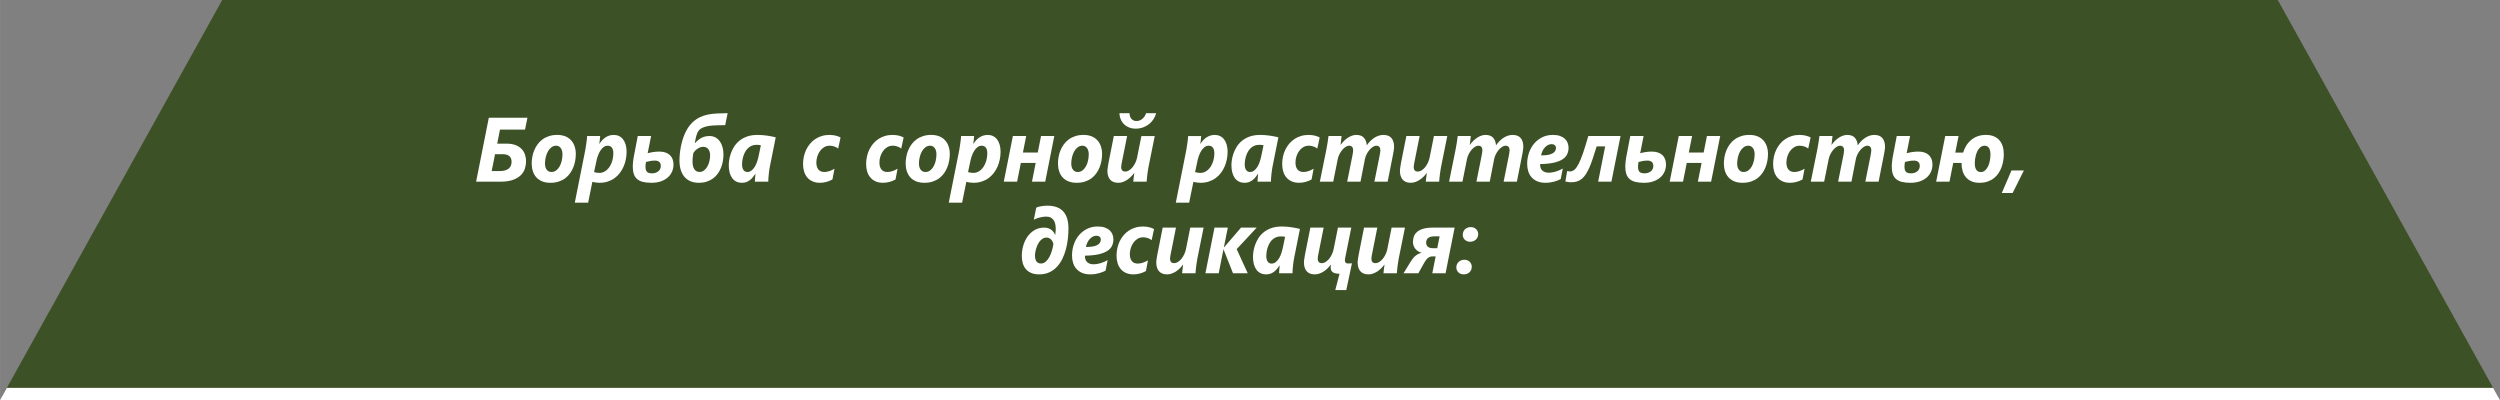
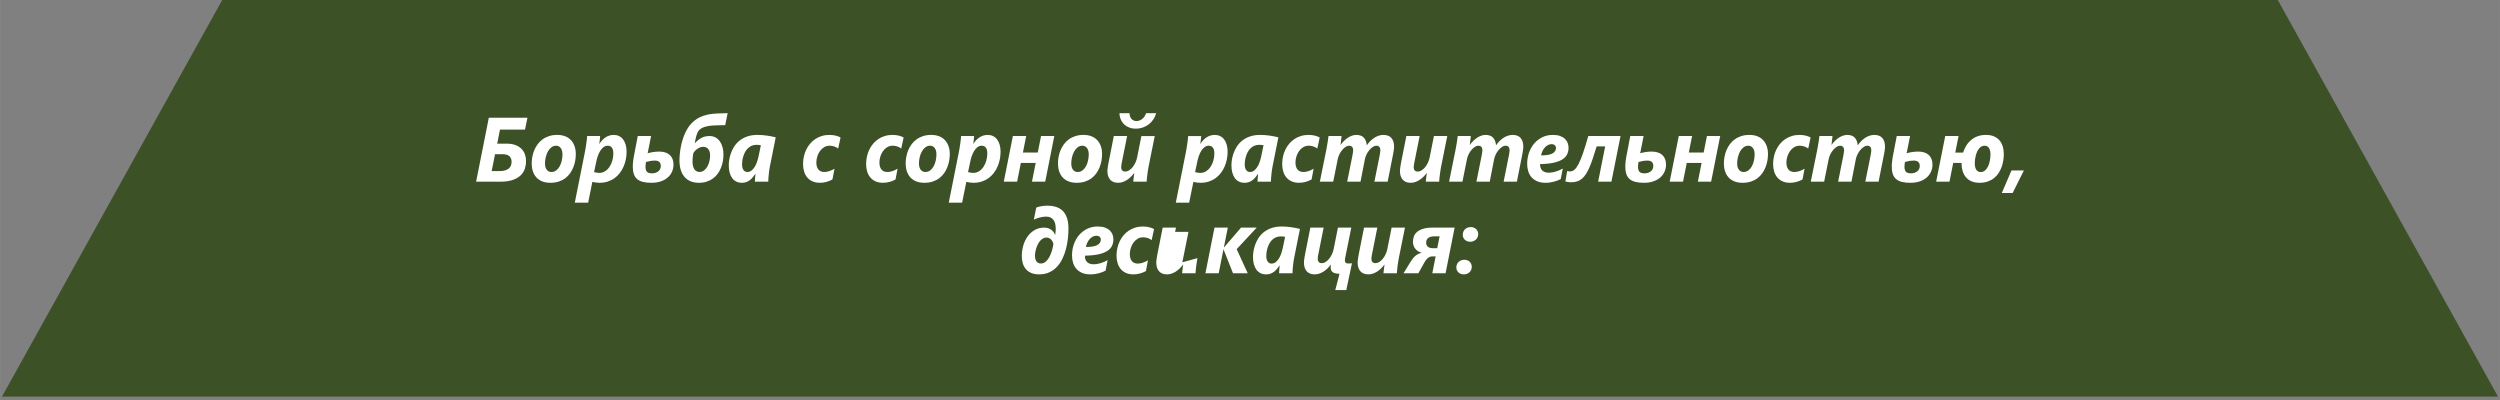
<svg xmlns="http://www.w3.org/2000/svg" xml:space="preserve" width="133.578mm" height="21.381mm" style="shape-rendering:geometricPrecision; text-rendering:geometricPrecision; image-rendering:optimizeQuality; fill-rule:evenodd; clip-rule:evenodd" viewBox="0 0 13357.84 2138.15">
  <rect x="0" y="0" width="13357.84" height="2138.15" fill="#808080" stroke="none" />
  <defs>
    <style type="text/css">  .fil0 {fill:#3D5126} .fil1 {fill:white} .fil2 {fill:white;fill-rule:nonzero}  </style>
  </defs>
  <g id="Слой_x0020_1">
    <g id="_2139978421856">
      <polygon class="fil0" points="10.62,2119.08 13347.25,2119.08 12170.64,0 1187.24,0 " />
-       <polygon class="fil1" points="36.42,2072.56 13321.42,2072.56 13357.84,2138.15 -0,2138.15 " />
      <g>
        <path class="fil2" d="M2805.11 692.51l-133.82 0 -14.72 75.04 50.48 0c17.77,0 33.1,2.35 46.06,7.15 12.96,4.72 23.63,11.3 32.17,19.68 8.46,8.29 14.79,18.21 18.99,29.75 4.11,11.47 6.25,24.07 6.25,37.73 0,13.82 -2.21,27.23 -6.48,40.24 -4.34,13.01 -11.74,24.64 -22.26,34.8 -10.53,10.16 -24.56,18.37 -42.09,24.55 -17.62,6.18 -39.57,9.27 -65.88,9.27l-130 0 67.86 -341.55 206.4 0 -12.96 63.34zm3994.18 197.72c-1.07,4.88 -2.05,10.9 -3.05,17.81 -0.99,6.99 -1.83,14.31 -2.67,21.87 -0.84,7.48 -1.52,14.87 -1.98,22.11 -0.53,7.24 -0.83,13.5 -0.83,18.7l-71.45 0c0,-2.36 0.08,-5.45 0.3,-9.19 0.23,-3.74 0.46,-7.56 0.76,-11.38 0.31,-3.9 0.69,-7.72 1.07,-11.46 0.38,-3.74 0.68,-6.91 0.99,-9.43l-0.92 0c-4.34,6.18 -8.76,12.19 -13.41,17.88 -4.57,5.69 -9.76,10.73 -15.41,15.12 -5.63,4.39 -11.96,7.89 -18.83,10.49 -6.94,2.6 -14.94,3.91 -24.02,3.91 -11.2,0 -21.12,-2.12 -29.81,-6.43 -8.77,-4.31 -16.08,-10.49 -22.03,-18.53 -5.95,-8.13 -10.52,-18.05 -13.65,-29.68 -3.13,-11.71 -4.66,-24.88 -4.66,-39.67 0,-7.48 0.77,-16.67 2.29,-27.48 1.61,-10.9 4.43,-22.36 8.55,-34.31 4.11,-12.04 9.75,-23.91 17.07,-35.78 7.32,-11.79 16.62,-22.52 28.06,-32.03 11.36,-9.51 25.17,-17.24 41.33,-23.09 16.09,-5.85 35.15,-8.78 57.04,-8.78 8.45,0 17,0.33 25.61,1.06 8.54,0.73 16.93,1.62 25.24,2.84 8.24,1.22 16.24,2.6 24.02,4.15 7.7,1.62 14.94,3.17 21.66,4.8l-31.27 156.5zm-48.04 -114.15c-3.43,-0.73 -7.24,-1.38 -11.43,-1.78 -4.12,-0.33 -8.08,-0.57 -11.83,-0.57 -10.28,0 -19.28,1.87 -26.99,5.52 -7.77,3.58 -14.48,8.38 -20.27,14.23 -5.72,5.94 -10.52,12.6 -14.42,20 -3.8,7.48 -6.94,15.04 -9.23,22.77 -2.27,7.72 -3.95,15.2 -4.95,22.52 -0.92,7.31 -1.45,13.74 -1.45,19.27 0,5.93 0.62,11.38 1.68,16.34 1.14,5.04 2.9,9.35 5.26,13.01 2.36,3.65 5.34,6.5 8.84,8.53 3.51,2.12 7.55,3.09 12.2,3.09 8.47,0 16.02,-2.6 22.65,-7.8 6.63,-5.29 12.43,-11.95 17.39,-20.17 5.03,-8.21 9.22,-17.39 12.58,-27.64 3.28,-10.24 6.02,-20.32 8.08,-30.32l11.89 -57zm287.31 17.65c-5.11,-4.15 -11.67,-7.65 -19.68,-10.74 -8.08,-3 -16.77,-4.47 -26.15,-4.47 -10.82,0 -20.66,2.69 -29.51,8.05 -8.76,5.45 -16.24,12.44 -22.34,20.98 -6.1,8.62 -10.74,18.21 -14.03,28.86 -3.28,10.65 -4.96,21.06 -4.96,31.38 0,16.43 3.6,29.03 10.76,37.89 7.17,8.94 17.84,13.33 32.18,13.33 4.41,0 9.07,-0.49 13.95,-1.38 4.8,-0.98 9.61,-2.28 14.41,-3.98 4.72,-1.63 9.38,-3.5 13.73,-5.61 4.42,-2.04 8.38,-4.23 11.96,-6.67l-10.98 57.64c-10.14,5.61 -20.88,9.92 -32.32,13.01 -11.52,3.09 -22.95,4.64 -34.47,4.64 -14.87,0 -27.9,-2.44 -39.19,-7.4 -11.21,-4.88 -20.66,-11.79 -28.21,-20.65 -7.63,-8.95 -13.35,-19.52 -17.16,-31.87 -3.73,-12.28 -5.64,-25.78 -5.64,-40.57 0,-13.66 1.45,-27 4.35,-39.92 2.9,-12.93 7.09,-25.13 12.58,-36.59 5.57,-11.38 12.35,-21.95 20.43,-31.63 8.16,-9.67 17.46,-18.04 27.99,-25.04 10.44,-6.99 22.11,-12.44 34.84,-16.26 12.73,-3.9 26.46,-5.85 41.18,-5.85 6.85,0 13.33,0.41 19.44,1.3 6.1,0.9 11.67,1.95 16.77,3.33 5.03,1.3 9.54,2.85 13.42,4.56 3.82,1.62 6.94,3.17 9.38,4.63l-12.73 59.03zm410.29 -8.78c0,2.35 -0.23,5.52 -0.69,9.51 -0.46,3.98 -0.98,8.13 -1.68,12.36 -0.68,4.3 -1.37,8.45 -2.12,12.52 -0.69,4.06 -1.38,7.48 -1.99,10.4l-27.9 140.98 -70.84 0 27.9 -139.11c0.92,-5.04 1.84,-10.32 2.67,-15.69 0.92,-5.45 1.37,-9.59 1.37,-12.44 0,-7.88 -1.75,-14.06 -5.33,-18.45 -3.58,-4.31 -9.07,-6.51 -16.55,-6.51 -5.64,0 -11.66,2.04 -18.07,6.18 -6.4,4.15 -12.5,9.51 -18.22,16.18 -5.72,6.67 -10.83,14.31 -15.17,22.85 -4.42,8.61 -7.48,17.4 -9.31,26.5l-23.48 120.49 -71.21 0 27.9 -139.11c0.92,-5.04 1.83,-10.32 2.67,-15.69 0.91,-5.45 1.37,-9.59 1.37,-12.44 0,-7.88 -1.83,-14.06 -5.49,-18.45 -3.66,-4.31 -9.15,-6.51 -16.39,-6.51 -5.79,0 -11.97,2.04 -18.31,6.18 -6.39,4.15 -12.5,9.6 -18.14,16.34 -5.64,6.75 -10.6,14.39 -14.94,22.93 -4.34,8.62 -7.4,17.32 -9.16,26.26l-24.16 120.49 -71.45 0 33.93 -167.24c1.37,-7.31 2.68,-14.63 4.04,-22.03 1.37,-7.32 2.52,-14.39 3.59,-21.14 0.99,-6.75 1.98,-13.09 2.74,-18.86 0.84,-5.77 1.45,-10.65 1.91,-14.64l69.69 0c-0.38,4.48 -0.92,9.11 -1.45,13.91 -0.53,4.88 -0.99,9.51 -1.52,13.98 -0.54,4.39 -1,8.38 -1.46,11.79 -0.45,3.41 -0.83,5.85 -1.14,7.24l0.92 0c5.48,-7.65 11.51,-14.64 18,-21.06 6.48,-6.42 13.26,-12.03 20.43,-16.67 7.17,-4.71 14.48,-8.37 22.11,-11.05 7.55,-2.77 15.17,-4.07 22.79,-4.07 17.85,0 31.35,4.88 40.42,14.72 9.07,9.91 14.34,23.49 15.86,40.97 5.64,-8.21 11.82,-15.77 18.53,-22.6 6.7,-6.83 13.88,-12.68 21.43,-17.64 7.62,-4.88 15.47,-8.7 23.71,-11.38 8.15,-2.77 16.54,-4.07 25.01,-4.07 18.9,0 33.16,5.53 42.77,16.5 9.61,11.06 14.41,26.92 14.41,47.57zm251.32 104.79c-1.29,7.16 -2.6,14.56 -3.82,22.28 -1.14,7.72 -2.2,15.12 -3.12,22.28 -0.83,7.15 -1.6,13.82 -2.21,20.08 -0.61,6.26 -1.07,11.71 -1.37,16.34l-71.45 0c0.46,-4.63 0.91,-9.27 1.45,-14.07 0.53,-4.71 1.07,-9.26 1.68,-13.41 0.61,-4.23 1.14,-8.05 1.52,-11.38 0.46,-3.34 0.76,-5.69 0.91,-7.08l-0.91 0c-5.79,7.73 -11.97,14.8 -18.6,21.14 -6.63,6.34 -13.57,11.79 -20.82,16.34 -7.17,4.56 -14.63,8.05 -22.34,10.57 -7.63,2.61 -15.4,3.83 -23.33,3.83 -18.91,0 -33.24,-5.61 -43.01,-16.75 -9.76,-11.22 -14.63,-27 -14.63,-47.32 0,-2.36 0.23,-5.53 0.68,-9.51 0.46,-3.99 0.99,-8.13 1.68,-12.36 0.68,-4.31 1.38,-8.46 2.06,-12.52 0.61,-4.07 1.3,-7.56 1.83,-10.41l27.99 -140.98 70.98 0 -27.45 137.65c-0.61,2.6 -1.14,5.28 -1.68,8.13 -0.53,2.84 -0.99,5.61 -1.37,8.29 -0.31,2.77 -0.61,5.2 -0.84,7.4 -0.23,2.28 -0.38,3.98 -0.38,5.28 0,7 1.83,12.61 5.41,16.75 3.51,4.23 8.77,6.34 15.64,6.34 7.39,0 14.64,-2.19 21.64,-6.66 7.02,-4.47 13.35,-10.25 18.99,-17.4 5.65,-7.16 10.53,-15.12 14.64,-24.07 4.05,-8.86 7.02,-17.8 8.77,-26.66l23.03 -115.05 71.29 0 -32.86 162.93zm439.18 -104.79c0,2.35 -0.22,5.52 -0.68,9.51 -0.46,3.98 -0.99,8.13 -1.68,12.36 -0.69,4.3 -1.37,8.45 -2.13,12.52 -0.69,4.06 -1.38,7.48 -1.99,10.4l-27.9 140.98 -70.83 0 27.9 -139.11c0.92,-5.04 1.83,-10.32 2.67,-15.69 0.92,-5.45 1.37,-9.59 1.37,-12.44 0,-7.88 -1.76,-14.06 -5.34,-18.45 -3.58,-4.31 -9.07,-6.51 -16.54,-6.51 -5.65,0 -11.67,2.04 -18.07,6.18 -6.41,4.15 -12.51,9.51 -18.23,16.18 -5.72,6.67 -10.83,14.31 -15.17,22.85 -4.42,8.61 -7.48,17.4 -9.3,26.5l-23.49 120.49 -71.21 0 27.9 -139.11c0.92,-5.04 1.83,-10.32 2.68,-15.69 0.91,-5.45 1.37,-9.59 1.37,-12.44 0,-7.88 -1.83,-14.06 -5.49,-18.45 -3.67,-4.31 -9.15,-6.51 -16.39,-6.51 -5.8,0 -11.98,2.04 -18.31,6.18 -6.4,4.15 -12.5,9.6 -18.15,16.34 -5.63,6.75 -10.6,14.39 -14.94,22.93 -4.34,8.62 -7.4,17.32 -9.15,26.26l-24.17 120.49 -71.44 0 33.93 -167.24c1.37,-7.31 2.67,-14.63 4.04,-22.03 1.37,-7.32 2.51,-14.39 3.58,-21.14 1,-6.75 1.98,-13.09 2.75,-18.86 0.83,-5.77 1.44,-10.65 1.9,-14.64l69.69 0c-0.38,4.48 -0.92,9.11 -1.45,13.91 -0.53,4.88 -0.98,9.51 -1.52,13.98 -0.53,4.39 -0.99,8.38 -1.45,11.79 -0.45,3.41 -0.84,5.85 -1.15,7.24l0.92 0c5.49,-7.65 11.52,-14.64 18,-21.06 6.48,-6.42 13.26,-12.03 20.43,-16.67 7.17,-4.71 14.49,-8.37 22.11,-11.05 7.55,-2.77 15.17,-4.07 22.8,-4.07 17.85,0 31.34,4.88 40.41,14.72 9.08,9.91 14.34,23.49 15.86,40.97 5.64,-8.21 11.83,-15.77 18.53,-22.6 6.71,-6.83 13.88,-12.68 21.43,-17.64 7.63,-4.88 15.47,-8.7 23.71,-11.38 8.16,-2.77 16.54,-4.07 25.01,-4.07 18.91,0 33.16,5.53 42.78,16.5 9.6,11.06 14.4,26.92 14.4,47.57zm241.72 4.71c0,12.6 -2.52,24.07 -7.47,34.55 -4.96,10.49 -13.35,19.52 -25.02,27.16 -11.66,7.64 -27.21,13.66 -46.58,17.97 -19.37,4.39 -43.46,6.83 -72.36,7.31 -0.3,0.9 -0.46,1.79 -0.46,2.52 0,0.65 0,1.47 0,2.2 0,4.96 0.77,9.84 2.21,14.8 1.53,4.96 4.04,9.35 7.7,13.33 3.67,3.98 8.47,7.15 14.42,9.67 5.94,2.44 13.42,3.66 22.33,3.66 5.42,0 11.21,-0.48 17.54,-1.54 6.33,-1.06 12.81,-2.52 19.37,-4.55 6.55,-1.96 13.03,-4.31 19.52,-7.16 6.49,-2.76 12.51,-5.77 17.99,-9.1l-10.98 56.17c-4.57,2.53 -9.9,5.05 -15.86,7.4 -5.94,2.36 -12.35,4.56 -19.29,6.43 -6.93,1.95 -14.33,3.41 -22.1,4.55 -7.86,1.06 -15.86,1.63 -24.02,1.63 -17.32,0 -32.11,-2.69 -44.46,-8.05 -12.35,-5.45 -22.57,-12.69 -30.5,-21.79 -8,-9.19 -13.8,-19.84 -17.53,-32.12 -3.74,-12.19 -5.57,-25.2 -5.57,-39.02 0,-20.81 3.2,-40.57 9.68,-59.27 6.48,-18.78 15.71,-35.2 27.68,-49.35 12.05,-14.15 26.46,-25.37 43.38,-33.66 16.86,-8.37 35.76,-12.52 56.58,-12.52 15.1,0 27.91,1.87 38.43,5.69 10.6,3.82 19.21,8.94 25.93,15.37 6.7,6.42 11.67,13.74 14.79,22.03 3.12,8.29 4.65,16.83 4.65,25.69zm-67.25 0.98c0,-5.86 -2.07,-10.74 -6.1,-14.64 -4.12,-3.9 -9.91,-5.85 -17.31,-5.85 -6.56,0 -12.89,1.54 -18.91,4.55 -6.03,3.01 -11.51,7.16 -16.55,12.52 -4.95,5.29 -9.22,11.63 -12.8,19.03 -3.58,7.4 -6.26,15.36 -8.09,23.9 26.85,0.32 46.82,-2.93 60.01,-9.76 13.19,-6.83 19.75,-16.74 19.75,-29.75zm296.22 180.08l-70.83 0 37.51 -188.62 -45.52 0c-7.01,22.85 -13.57,43.5 -19.68,61.87 -6.09,18.46 -12.19,34.8 -18.29,48.94 -6.1,14.23 -12.43,26.43 -18.91,36.59 -6.48,10.16 -13.57,18.54 -21.35,25.12 -7.7,6.59 -16.31,11.47 -25.78,14.56 -9.45,3.08 -20.2,4.63 -32.25,4.63 -2.59,0 -5.34,-0.08 -8.31,-0.33 -2.97,-0.24 -5.87,-0.65 -8.77,-1.13 -2.97,-0.41 -5.63,-0.9 -8.08,-1.39 -2.44,-0.48 -4.34,-0.97 -5.71,-1.46l9.6 -55.94c1.68,0.82 3.89,1.39 6.63,1.79 2.75,0.41 5.57,0.57 8.62,0.57 8.47,0 16.32,-3.01 23.63,-9.18 7.33,-6.1 14.73,-16.43 22.27,-31.06 7.47,-14.64 15.41,-33.99 23.79,-58.21 8.31,-24.23 17.61,-54.48 27.91,-90.66l172.25 0 -48.73 243.91zm291.73 -91.22c0,13.01 -2.52,25.45 -7.55,37.24 -5.11,11.87 -12.59,22.19 -22.5,30.97 -9.91,8.86 -22.19,15.86 -36.83,21.14 -14.64,5.2 -31.72,7.81 -51.01,7.81 -17.45,0 -32.47,-1.55 -45.06,-4.64 -12.58,-3.09 -22.95,-8.13 -31.03,-14.96 -8.08,-6.91 -14.11,-15.93 -17.84,-26.99 -3.82,-10.98 -5.72,-24.39 -5.72,-40.08 0,-3.66 0.15,-7.64 0.46,-11.95 0.3,-4.23 0.68,-8.62 1.07,-12.93 0.46,-4.39 0.98,-8.7 1.6,-13.01 0.61,-4.31 1.22,-8.21 1.75,-11.71l21.73 -113.58 71.21 0c-2.97,15.21 -6.02,30.57 -9.14,46.1 -3.13,15.45 -6.18,30.74 -9.15,45.86 7.62,-2.28 16.77,-4.23 27.6,-6.1 10.74,-1.79 22.49,-2.76 35.15,-2.76 11.59,0 22.11,1.54 31.42,4.55 9.3,3.01 17.15,7.4 23.63,13.25 6.48,5.77 11.52,13.01 15.02,21.63 3.44,8.7 5.19,18.7 5.19,30.16zm-67.86 7.64c0,-10 -2.75,-17.4 -8.16,-22.03 -5.41,-4.72 -13.2,-7.07 -23.11,-7.07 -8.53,0 -16.93,0.81 -25.24,2.27 -8.38,1.55 -15.86,3.25 -22.56,5.12 -0.77,3.34 -1.38,7.48 -1.92,12.52 -0.52,4.96 -0.76,9.35 -0.76,13.01 0,12.52 2.6,21.55 7.94,27 5.26,5.44 14.1,8.21 26.46,8.21 7.09,0 13.64,-0.98 19.51,-2.93 5.87,-2.03 10.91,-4.8 14.95,-8.29 4.12,-3.5 7.32,-7.56 9.53,-12.36 2.21,-4.72 3.36,-9.92 3.36,-15.45zm308.88 83.58l-70.77 0 19.83 -100.24 -79.29 0 -19.9 100.24 -71.22 0 48.49 -243.91 71.21 0 -17.61 88.38 79.3 0 17.62 -88.38 70.83 0 -48.49 243.91zm303.85 -147.24c0,11.3 -1.07,22.93 -3.14,34.8 -2.13,11.95 -5.41,23.58 -9.82,34.88 -4.51,11.38 -10.3,22.11 -17.32,32.27 -7.09,10.17 -15.71,19.03 -25.69,26.59 -10.07,7.56 -21.66,13.5 -34.85,17.97 -13.19,4.47 -28.21,6.67 -45.06,6.67 -16.93,0 -31.72,-2.61 -44.3,-7.81 -12.58,-5.28 -23.03,-12.52 -31.19,-21.71 -8.15,-9.18 -14.26,-20.16 -18.29,-32.76 -4.04,-12.6 -6.03,-26.26 -6.03,-40.82 0,-11.78 1.07,-23.74 3.35,-35.85 2.22,-12.19 5.65,-23.9 10.38,-35.12 4.65,-11.3 10.67,-21.87 17.99,-31.79 7.24,-10 16.01,-18.62 26.15,-26.02 10.06,-7.4 21.66,-13.17 34.69,-17.48 13.05,-4.31 27.69,-6.42 43.92,-6.42 15.94,0 30.05,2.44 42.33,7.24 12.26,4.87 22.64,11.78 31.03,20.73 8.38,8.94 14.79,19.75 19.21,32.36 4.42,12.68 6.64,26.74 6.64,42.27zm-71.3 0.98c0,-6.67 -0.76,-12.85 -2.21,-18.46 -1.52,-5.61 -3.73,-10.49 -6.63,-14.55 -2.9,-3.98 -6.41,-7.24 -10.6,-9.51 -4.19,-2.28 -9,-3.42 -14.49,-3.42 -9.38,0 -17.76,2.85 -25.16,8.54 -7.4,5.69 -13.57,13.09 -18.68,22.19 -5.03,9.03 -8.92,19.19 -11.6,30.49 -2.66,11.22 -4.04,22.52 -4.04,33.82 0,14.39 3.21,25.61 9.54,33.58 6.33,7.89 14.56,11.87 24.7,11.87 9.68,0 18.15,-2.76 25.55,-8.29 7.39,-5.61 13.57,-12.85 18.52,-21.79 5.04,-9.02 8.77,-19.11 11.28,-30.41 2.53,-11.3 3.82,-22.6 3.82,-34.06zm286.39 -30.73c-5.11,-4.15 -11.67,-7.65 -19.68,-10.74 -8.08,-3 -16.77,-4.47 -26.15,-4.47 -10.83,0 -20.66,2.69 -29.51,8.05 -8.77,5.45 -16.24,12.44 -22.34,20.98 -6.1,8.62 -10.74,18.21 -14.03,28.86 -3.28,10.65 -4.96,21.06 -4.96,31.38 0,16.43 3.59,29.03 10.76,37.89 7.16,8.94 17.84,13.33 32.18,13.33 4.41,0 9.07,-0.49 13.95,-1.38 4.8,-0.98 9.61,-2.28 14.41,-3.98 4.72,-1.63 9.38,-3.5 13.73,-5.61 4.41,-2.04 8.38,-4.23 11.96,-6.67l-10.98 57.64c-10.14,5.61 -20.88,9.92 -32.33,13.01 -11.51,3.09 -22.94,4.64 -34.46,4.64 -14.87,0 -27.9,-2.44 -39.19,-7.4 -11.21,-4.88 -20.66,-11.79 -28.21,-20.65 -7.63,-8.95 -13.35,-19.52 -17.16,-31.87 -3.73,-12.28 -5.64,-25.78 -5.64,-40.57 0,-13.66 1.45,-27 4.35,-39.92 2.9,-12.93 7.09,-25.13 12.58,-36.59 5.57,-11.38 12.35,-21.95 20.43,-31.63 8.16,-9.67 17.46,-18.04 27.99,-25.04 10.44,-6.99 22.11,-12.44 34.84,-16.26 12.73,-3.9 26.46,-5.85 41.18,-5.85 6.85,0 13.33,0.41 19.44,1.3 6.09,0.9 11.67,1.95 16.77,3.33 5.03,1.3 9.54,2.85 13.42,4.56 3.82,1.62 6.94,3.17 9.38,4.63l-12.73 59.03zm410.29 -8.78c0,2.35 -0.23,5.52 -0.69,9.51 -0.46,3.98 -0.98,8.13 -1.68,12.36 -0.68,4.3 -1.37,8.45 -2.13,12.52 -0.68,4.06 -1.37,7.48 -1.98,10.4l-27.9 140.98 -70.84 0 27.9 -139.11c0.92,-5.04 1.84,-10.32 2.67,-15.69 0.92,-5.45 1.37,-9.59 1.37,-12.44 0,-7.88 -1.75,-14.06 -5.33,-18.45 -3.59,-4.31 -9.07,-6.51 -16.55,-6.51 -5.64,0 -11.66,2.04 -18.07,6.18 -6.4,4.15 -12.5,9.51 -18.22,16.18 -5.72,6.67 -10.83,14.31 -15.18,22.85 -4.41,8.61 -7.47,17.4 -9.3,26.5l-23.48 120.49 -71.21 0 27.9 -139.11c0.92,-5.04 1.83,-10.32 2.67,-15.69 0.91,-5.45 1.37,-9.59 1.37,-12.44 0,-7.88 -1.83,-14.06 -5.49,-18.45 -3.66,-4.31 -9.15,-6.51 -16.39,-6.51 -5.8,0 -11.98,2.04 -18.31,6.18 -6.39,4.15 -12.5,9.6 -18.14,16.34 -5.64,6.75 -10.6,14.39 -14.94,22.93 -4.35,8.62 -7.4,17.32 -9.16,26.26l-24.16 120.49 -71.45 0 33.93 -167.24c1.37,-7.31 2.67,-14.63 4.04,-22.03 1.37,-7.32 2.52,-14.39 3.59,-21.14 0.99,-6.75 1.98,-13.09 2.74,-18.86 0.84,-5.77 1.45,-10.65 1.91,-14.64l69.69 0c-0.39,4.48 -0.92,9.11 -1.45,13.91 -0.53,4.88 -0.99,9.51 -1.52,13.98 -0.54,4.39 -1,8.38 -1.46,11.79 -0.45,3.41 -0.83,5.85 -1.14,7.24l0.92 0c5.48,-7.65 11.51,-14.64 17.99,-21.06 6.48,-6.42 13.27,-12.03 20.44,-16.67 7.16,-4.71 14.48,-8.37 22.1,-11.05 7.55,-2.77 15.18,-4.07 22.8,-4.07 17.85,0 31.35,4.88 40.42,14.72 9.07,9.91 14.33,23.49 15.85,40.97 5.65,-8.21 11.83,-15.77 18.54,-22.6 6.7,-6.83 13.88,-12.68 21.43,-17.64 7.62,-4.88 15.47,-8.7 23.7,-11.38 8.16,-2.77 16.55,-4.07 25.02,-4.07 18.9,0 33.16,5.53 42.77,16.5 9.6,11.06 14.41,26.92 14.41,47.57zm253.53 94.55c0,13.01 -2.52,25.45 -7.55,37.24 -5.11,11.87 -12.58,22.19 -22.5,30.97 -9.91,8.86 -22.19,15.86 -36.82,21.14 -14.64,5.2 -31.72,7.81 -51.01,7.81 -17.46,0 -32.48,-1.55 -45.07,-4.64 -12.57,-3.09 -22.95,-8.13 -31.03,-14.96 -8.08,-6.91 -14.11,-15.93 -17.84,-26.99 -3.82,-10.98 -5.72,-24.39 -5.72,-40.08 0,-3.66 0.15,-7.64 0.46,-11.95 0.3,-4.23 0.69,-8.62 1.07,-12.93 0.46,-4.39 0.98,-8.7 1.6,-13.01 0.61,-4.31 1.22,-8.21 1.76,-11.71l21.73 -113.58 71.21 0c-2.98,15.21 -6.02,30.57 -9.15,46.1 -3.13,15.45 -6.18,30.74 -9.15,45.86 7.62,-2.28 16.78,-4.23 27.6,-6.1 10.75,-1.79 22.49,-2.76 35.15,-2.76 11.59,0 22.11,1.54 31.42,4.55 9.3,3.01 17.15,7.4 23.63,13.25 6.48,5.77 11.52,13.01 15.03,21.63 3.43,8.7 5.18,18.7 5.18,30.16zm-67.86 7.64c0,-10 -2.75,-17.4 -8.16,-22.03 -5.41,-4.72 -13.19,-7.07 -23.11,-7.07 -8.53,0 -16.93,0.81 -25.23,2.27 -8.39,1.55 -15.86,3.25 -22.57,5.12 -0.77,3.34 -1.38,7.48 -1.91,12.52 -0.53,4.96 -0.76,9.35 -0.76,13.01 0,12.52 2.6,21.55 7.93,27 5.26,5.44 14.11,8.21 26.46,8.21 7.09,0 13.64,-0.98 19.52,-2.93 5.87,-2.03 10.9,-4.8 14.94,-8.29 4.12,-3.5 7.32,-7.56 9.53,-12.36 2.22,-4.72 3.36,-9.92 3.36,-15.45zm354.02 -166.26c16.09,0 30.04,2.52 41.86,7.48 11.89,5.04 21.73,12.03 29.66,21.06 7.86,9.1 13.73,19.92 17.61,32.52 3.89,12.68 5.79,26.66 5.79,42.03 0,10.33 -0.83,21.3 -2.58,32.77 -1.68,11.54 -4.58,22.92 -8.55,34.3 -4.04,11.39 -9.3,22.2 -15.86,32.53 -6.55,10.32 -14.64,19.43 -24.24,27.23 -9.61,7.89 -20.89,14.15 -33.86,18.86 -12.96,4.64 -27.83,7 -44.67,7 -16.56,0 -30.81,-2.69 -42.94,-7.97 -12.04,-5.29 -21.95,-12.6 -29.81,-21.87 -7.78,-9.35 -13.57,-20.25 -17.38,-32.69 -3.82,-12.44 -5.72,-25.77 -5.72,-39.92 0,-0.24 0.07,-0.65 0.15,-1.13 0.07,-0.49 0.07,-0.9 0.07,-1.22l0 -1.38 -44.9 0 -19.9 100.24 -71.22 0 48.49 -243.91 71.21 0 -17.61 88.38 42.02 0c3.81,-12.36 9.15,-24.23 15.86,-35.61 6.64,-11.38 15.02,-21.38 25.01,-30.16 9.99,-8.7 21.65,-15.69 35.15,-20.82 13.49,-5.12 28.89,-7.72 46.36,-7.72zm23.71 103.82c0,-13.82 -2.59,-24.96 -7.7,-33.49 -5.18,-8.46 -13.12,-12.69 -23.79,-12.69 -6.03,0 -11.44,1.38 -16.47,4.15 -4.96,2.76 -9.38,6.58 -13.27,11.3 -3.89,4.8 -7.24,10.33 -10.06,16.67 -2.82,6.34 -5.19,13.01 -7.02,20 -1.9,6.99 -3.28,14.14 -4.19,21.46 -0.84,7.32 -1.3,14.39 -1.3,21.22 0,14.39 2.75,25.69 8.16,33.82 5.42,8.05 13.27,12.12 23.57,12.12 9.22,0 17.15,-2.93 23.63,-8.95 6.56,-5.93 11.97,-13.49 16.24,-22.68 4.27,-9.27 7.32,-19.43 9.22,-30.65 1.99,-11.22 2.98,-21.95 2.98,-32.28zm118.41 206.51l-57.88 0 51.78 -120.49 66.33 0 -60.23 120.49zm-8020.39 -166.51c0,-13.17 -3.96,-23.25 -11.82,-30.24 -7.92,-6.99 -19.74,-10.49 -35.52,-10.49l-41.11 0 -17.91 90.08 43.38 0c11.14,0 20.74,-1.22 28.67,-3.74 8.01,-2.44 14.49,-5.85 19.6,-10.24 5.03,-4.31 8.76,-9.51 11.13,-15.61 2.36,-6.02 3.58,-12.6 3.58,-19.76zm343.13 -41.22c0,11.3 -1.07,22.93 -3.13,34.8 -2.13,11.95 -5.42,23.58 -9.83,34.88 -4.5,11.38 -10.3,22.11 -17.32,32.27 -7.09,10.17 -15.7,19.03 -25.69,26.59 -10.07,7.56 -21.66,13.5 -34.84,17.97 -13.2,4.47 -28.22,6.67 -45.07,6.67 -16.92,0 -31.71,-2.61 -44.3,-7.81 -12.58,-5.28 -23.02,-12.52 -31.18,-21.71 -8.16,-9.18 -14.27,-20.16 -18.3,-32.76 -4.04,-12.6 -6.03,-26.26 -6.03,-40.82 0,-11.78 1.07,-23.74 3.36,-35.85 2.21,-12.19 5.64,-23.9 10.37,-35.12 4.65,-11.3 10.67,-21.87 17.99,-31.79 7.25,-10 16.02,-18.62 26.15,-26.02 10.07,-7.4 21.66,-13.17 34.69,-17.48 13.05,-4.31 27.69,-6.42 43.92,-6.42 15.95,0 30.05,2.44 42.33,7.24 12.27,4.87 22.64,11.78 31.03,20.73 8.39,8.94 14.79,19.75 19.21,32.36 4.42,12.68 6.64,26.74 6.64,42.27zm-71.3 0.98c0,-6.67 -0.76,-12.85 -2.21,-18.46 -1.52,-5.61 -3.73,-10.49 -6.63,-14.55 -2.9,-3.98 -6.41,-7.24 -10.6,-9.51 -4.19,-2.28 -9,-3.42 -14.49,-3.42 -9.38,0 -17.76,2.85 -25.16,8.54 -7.4,5.69 -13.57,13.09 -18.68,22.19 -5.03,9.03 -8.92,19.19 -11.59,30.49 -2.67,11.22 -4.05,22.52 -4.05,33.82 0,14.39 3.21,25.61 9.54,33.58 6.33,7.89 14.57,11.87 24.71,11.87 9.67,0 18.14,-2.76 25.54,-8.29 7.39,-5.61 13.57,-12.85 18.52,-21.79 5.04,-9.02 8.77,-19.11 11.29,-30.41 2.52,-11.3 3.81,-22.6 3.81,-34.06zm342.66 -13.34c0,13.34 -1.38,26.75 -4.04,40.17 -2.67,13.41 -6.64,26.26 -11.98,38.53 -5.26,12.36 -11.89,23.74 -19.97,34.31 -8,10.57 -17.38,19.76 -28.14,27.57 -10.67,7.72 -22.8,13.82 -36.29,18.29 -13.5,4.47 -28.36,6.67 -44.53,6.67 -6.02,0 -12.5,-0.49 -19.67,-1.39 -7.17,-0.97 -13.27,-2.19 -18.3,-3.57l-22.57 111.22 -71.29 0 54.97 -275.62c0.92,-4.87 1.91,-10.97 3.13,-18.21 1.14,-7.23 2.29,-14.63 3.35,-22.27 1,-7.65 1.98,-14.96 2.9,-22.12 0.92,-7.15 1.37,-13.09 1.53,-17.89l69.46 0c-0.08,2.36 -0.3,5.45 -0.61,9.19 -0.3,3.74 -0.69,7.56 -1.15,11.55 -0.46,3.98 -0.91,7.8 -1.44,11.54 -0.54,3.74 -0.92,6.75 -1.22,9.19l0.91 0c4.12,-6.67 8.84,-12.85 14.03,-18.62 5.26,-5.69 10.98,-10.73 17.31,-14.96 6.33,-4.31 13.26,-7.72 20.81,-10.16 7.48,-2.44 15.56,-3.66 24.26,-3.66 10.06,0 19.36,1.95 27.75,5.93 8.47,3.99 15.63,9.84 21.65,17.48 6.1,7.73 10.75,17.16 14.11,28.38 3.35,11.22 5.03,23.98 5.03,38.45zm-70.83 8.87c0,-5.61 -0.46,-10.9 -1.46,-15.86 -0.91,-5.04 -2.58,-9.43 -5.02,-13.25 -2.37,-3.82 -5.42,-6.83 -9.23,-9.02 -3.82,-2.28 -8.55,-3.34 -14.18,-3.34 -8.4,0 -15.86,2.52 -22.58,7.73 -6.7,5.12 -12.57,11.79 -17.68,20 -5.04,8.21 -9.31,17.31 -12.81,27.4 -3.51,10.08 -6.26,20.16 -8.16,30.16l-11.82 55.69c1.75,0.65 3.89,1.22 6.33,1.71 2.44,0.4 5.03,0.89 7.62,1.3 2.59,0.4 5.19,0.73 7.7,0.89 2.52,0.25 4.73,0.41 6.71,0.41 10.98,0 21.13,-2.93 30.27,-8.7 9.16,-5.77 17.01,-13.5 23.56,-23.09 6.57,-9.59 11.67,-20.73 15.25,-33.25 3.67,-12.52 5.5,-25.45 5.5,-38.78zm321.46 59.51c0,13.01 -2.52,25.45 -7.55,37.24 -5.11,11.87 -12.58,22.19 -22.5,30.97 -9.91,8.86 -22.19,15.86 -36.83,21.14 -14.64,5.2 -31.71,7.81 -51.01,7.81 -17.45,0 -32.47,-1.55 -45.06,-4.64 -12.58,-3.09 -22.95,-8.13 -31.03,-14.96 -8.08,-6.91 -14.11,-15.93 -17.84,-26.99 -3.82,-10.98 -5.72,-24.39 -5.72,-40.08 0,-3.66 0.15,-7.64 0.46,-11.95 0.3,-4.23 0.68,-8.62 1.07,-12.93 0.46,-4.39 0.98,-8.7 1.6,-13.01 0.61,-4.31 1.22,-8.21 1.76,-11.71l21.73 -113.58 71.21 0c-2.98,15.21 -6.03,30.57 -9.15,46.1 -3.13,15.45 -6.18,30.74 -9.15,45.86 7.62,-2.28 16.78,-4.23 27.6,-6.1 10.75,-1.79 22.49,-2.76 35.15,-2.76 11.59,0 22.11,1.54 31.42,4.55 9.3,3.01 17.15,7.4 23.63,13.25 6.48,5.77 11.52,13.01 15.02,21.63 3.44,8.7 5.19,18.7 5.19,30.16zm-67.86 7.64c0,-10 -2.75,-17.4 -8.16,-22.03 -5.41,-4.72 -13.2,-7.07 -23.11,-7.07 -8.53,0 -16.93,0.81 -25.24,2.27 -8.38,1.55 -15.85,3.25 -22.56,5.12 -0.77,3.34 -1.38,7.48 -1.91,12.52 -0.53,4.96 -0.76,9.35 -0.76,13.01 0,12.52 2.59,21.55 7.93,27 5.26,5.44 14.11,8.21 26.46,8.21 7.09,0 13.64,-0.98 19.51,-2.93 5.87,-2.03 10.91,-4.8 14.95,-8.29 4.12,-3.5 7.32,-7.56 9.53,-12.36 2.21,-4.72 3.36,-9.92 3.36,-15.45zm344.18 -218.46c-16.4,0.33 -31.72,0.65 -45.98,0.98 -14.34,0.33 -27.37,1.3 -39.11,2.93 -11.74,1.7 -22.27,4.31 -31.42,7.8 -9.14,3.5 -16.84,8.54 -23.1,15.21 -3.43,3.49 -6.33,7.96 -8.69,13.33 -2.37,5.45 -4.51,11.22 -6.26,17.4 -1.83,6.18 -3.27,12.6 -4.49,19.27 -1.15,6.66 -2.29,13.17 -3.36,19.35l0.92 0c10.9,-12.44 22.49,-21.87 34.84,-28.38 12.35,-6.5 26.69,-9.76 42.93,-9.76 11.9,0 22.42,2.53 31.71,7.65 9.23,5.04 17.02,12.03 23.34,20.81 6.33,8.86 11.13,19.19 14.41,31.22 3.28,11.95 4.88,24.88 4.88,38.7 0,12.03 -1.07,24.15 -3.2,36.34 -2.21,12.12 -5.57,23.82 -10.06,35.12 -4.58,11.31 -10.37,21.71 -17.31,31.47 -7.02,9.67 -15.4,18.13 -25.17,25.36 -9.76,7.16 -20.97,12.85 -33.62,17 -12.66,4.14 -26.76,6.18 -42.4,6.18 -16.54,0 -31.26,-2.69 -44.07,-8.05 -12.81,-5.45 -23.56,-13.26 -32.33,-23.5 -8.84,-10.24 -15.48,-22.68 -20.05,-37.4 -4.5,-14.71 -6.79,-31.22 -6.79,-49.67 0,-10.82 0.54,-22.2 1.68,-34.31 1.15,-12.04 2.83,-24.23 5.11,-36.67 2.37,-12.36 5.27,-24.63 8.85,-36.91 3.58,-12.2 7.85,-23.99 12.88,-35.37 4.96,-11.38 10.68,-22.03 17.08,-32.03 6.41,-10 13.57,-18.86 21.66,-26.67 13.11,-12.52 26.53,-22.19 40.33,-28.94 13.72,-6.75 28.36,-11.71 43.76,-14.88 15.41,-3.17 31.88,-5.12 49.34,-5.85 17.54,-0.73 36.37,-1.3 56.65,-1.79l-12.96 64.06zm-80.67 161.06c0,-13.33 -3.13,-24.22 -9.38,-32.68 -6.25,-8.37 -15.55,-12.6 -27.91,-12.6 -5.03,0 -10.06,0.89 -15.09,2.6 -4.96,1.79 -9.77,4.15 -14.33,7.15 -4.66,3.01 -8.93,6.59 -12.74,10.57 -3.89,4.07 -7.24,8.38 -10.06,13.01 -0.61,2.52 -1.15,5.69 -1.68,9.43 -0.54,3.74 -1,7.64 -1.46,11.79 -0.45,4.15 -0.83,8.21 -0.98,12.36 -0.24,4.15 -0.39,8.05 -0.39,11.71 0,18.21 3.36,32.11 10.07,41.54 6.71,9.43 15.71,14.15 26.99,14.15 9.3,0 17.39,-2.68 24.48,-8.05 7.09,-5.45 13.03,-12.44 17.92,-20.98 4.8,-8.61 8.46,-18.13 10.9,-28.7 2.43,-10.57 3.66,-20.97 3.66,-31.3zm319.24 60.49c-1.06,4.88 -2.05,10.9 -3.04,17.81 -1,6.99 -1.83,14.31 -2.68,21.87 -0.83,7.48 -1.52,14.87 -1.98,22.11 -0.53,7.24 -0.83,13.5 -0.83,18.7l-71.44 0c0,-2.36 0.07,-5.45 0.3,-9.19 0.23,-3.74 0.45,-7.56 0.76,-11.38 0.3,-3.9 0.69,-7.72 1.06,-11.46 0.39,-3.74 0.69,-6.91 1,-9.43l-0.92 0c-4.34,6.18 -8.77,12.19 -13.41,17.88 -4.58,5.69 -9.76,10.73 -15.41,15.12 -5.64,4.39 -11.97,7.89 -18.83,10.49 -6.94,2.6 -14.94,3.91 -24.02,3.91 -11.21,0 -21.12,-2.12 -29.81,-6.43 -8.77,-4.31 -16.09,-10.49 -22.03,-18.53 -5.96,-8.13 -10.53,-18.05 -13.66,-29.68 -3.12,-11.71 -4.65,-24.88 -4.65,-39.67 0,-7.48 0.77,-16.67 2.29,-27.48 1.6,-10.9 4.42,-22.36 8.54,-34.31 4.12,-12.04 9.75,-23.91 17.08,-35.78 7.31,-11.79 16.62,-22.52 28.06,-32.03 11.36,-9.51 25.16,-17.24 41.32,-23.09 16.09,-5.85 35.15,-8.78 57.04,-8.78 8.46,0 17,0.33 25.61,1.06 8.55,0.73 16.93,1.62 25.25,2.84 8.23,1.22 16.23,2.6 24.02,4.15 7.7,1.62 14.94,3.17 21.65,4.8l-31.27 156.5zm-48.03 -114.15c-3.43,-0.73 -7.24,-1.38 -11.43,-1.78 -4.12,-0.33 -8.09,-0.57 -11.83,-0.57 -10.29,0 -19.28,1.87 -26.99,5.52 -7.78,3.58 -14.48,8.38 -20.28,14.23 -5.72,5.94 -10.52,12.6 -14.41,20 -3.81,7.48 -6.94,15.04 -9.23,22.77 -2.28,7.72 -3.96,15.2 -4.95,22.52 -0.92,7.31 -1.46,13.74 -1.46,19.27 0,5.93 0.62,11.38 1.68,16.34 1.15,5.04 2.9,9.35 5.26,13.01 2.37,3.65 5.34,6.5 8.85,8.53 3.51,2.12 7.55,3.09 12.2,3.09 8.47,0 16.02,-2.6 22.65,-7.8 6.63,-5.29 12.42,-11.95 17.39,-20.17 5.02,-8.21 9.21,-17.39 12.57,-27.64 3.28,-10.24 6.02,-20.32 8.09,-30.32l11.89 -57zm413.04 17.65c-5.11,-4.15 -11.66,-7.65 -19.67,-10.74 -8.09,-3 -16.78,-4.47 -26.16,-4.47 -10.82,0 -20.66,2.69 -29.5,8.05 -8.77,5.45 -16.25,12.44 -22.34,20.98 -6.11,8.62 -10.75,18.21 -14.03,28.86 -3.29,10.65 -4.97,21.06 -4.97,31.38 0,16.43 3.6,29.03 10.76,37.89 7.17,8.94 17.84,13.33 32.18,13.33 4.42,0 9.07,-0.49 13.95,-1.38 4.81,-0.98 9.61,-2.28 14.41,-3.98 4.73,-1.63 9.38,-3.5 13.73,-5.61 4.42,-2.04 8.38,-4.23 11.97,-6.67l-10.99 57.64c-10.13,5.61 -20.88,9.92 -32.32,13.01 -11.52,3.09 -22.95,4.64 -34.47,4.64 -14.86,0 -27.9,-2.44 -39.19,-7.4 -11.21,-4.88 -20.66,-11.79 -28.21,-20.65 -7.63,-8.95 -13.35,-19.52 -17.15,-31.87 -3.74,-12.28 -5.65,-25.78 -5.65,-40.57 0,-13.66 1.45,-27 4.35,-39.92 2.9,-12.93 7.09,-25.13 12.58,-36.59 5.57,-11.38 12.35,-21.95 20.43,-31.63 8.16,-9.67 17.47,-18.04 27.99,-25.04 10.45,-6.99 22.11,-12.44 34.84,-16.26 12.73,-3.9 26.46,-5.85 41.18,-5.85 6.86,0 13.34,0.41 19.44,1.3 6.1,0.9 11.67,1.95 16.77,3.33 5.04,1.3 9.54,2.85 13.42,4.56 3.82,1.62 6.94,3.17 9.38,4.63l-12.73 59.03zm337.02 0c-5.11,-4.15 -11.66,-7.65 -19.67,-10.74 -8.09,-3 -16.78,-4.47 -26.16,-4.47 -10.82,0 -20.66,2.69 -29.5,8.05 -8.77,5.45 -16.25,12.44 -22.34,20.98 -6.11,8.62 -10.75,18.21 -14.03,28.86 -3.28,10.65 -4.96,21.06 -4.96,31.38 0,16.43 3.59,29.03 10.75,37.89 7.17,8.94 17.84,13.33 32.18,13.33 4.42,0 9.07,-0.49 13.96,-1.38 4.8,-0.98 9.6,-2.28 14.4,-3.98 4.73,-1.63 9.38,-3.5 13.73,-5.61 4.42,-2.04 8.39,-4.23 11.97,-6.67l-10.98 57.64c-10.14,5.61 -20.89,9.92 -32.33,13.01 -11.52,3.09 -22.95,4.64 -34.47,4.64 -14.86,0 -27.9,-2.44 -39.19,-7.4 -11.21,-4.88 -20.66,-11.79 -28.21,-20.65 -7.62,-8.95 -13.34,-19.52 -17.15,-31.87 -3.73,-12.28 -5.65,-25.78 -5.65,-40.57 0,-13.66 1.46,-27 4.35,-39.92 2.9,-12.93 7.09,-25.13 12.58,-36.59 5.57,-11.38 12.35,-21.95 20.44,-31.63 8.15,-9.67 17.46,-18.04 27.98,-25.04 10.45,-6.99 22.12,-12.44 34.84,-16.26 12.74,-3.9 26.47,-5.85 41.18,-5.85 6.86,0 13.34,0.41 19.44,1.3 6.1,0.9 11.67,1.95 16.77,3.33 5.04,1.3 9.54,2.85 13.42,4.56 3.82,1.62 6.94,3.17 9.38,4.63l-12.73 59.03zm259.33 29.75c0,11.3 -1.07,22.93 -3.14,34.8 -2.12,11.95 -5.41,23.58 -9.82,34.88 -4.51,11.38 -10.3,22.11 -17.32,32.27 -7.09,10.17 -15.71,19.03 -25.69,26.59 -10.07,7.56 -21.66,13.5 -34.84,17.97 -13.2,4.47 -28.22,6.67 -45.07,6.67 -16.93,0 -31.72,-2.61 -44.3,-7.81 -12.58,-5.28 -23.03,-12.52 -31.18,-21.71 -8.16,-9.18 -14.27,-20.16 -18.3,-32.76 -4.04,-12.6 -6.03,-26.26 -6.03,-40.82 0,-11.78 1.07,-23.74 3.36,-35.85 2.21,-12.19 5.64,-23.9 10.37,-35.12 4.65,-11.3 10.67,-21.87 17.99,-31.79 7.25,-10 16.01,-18.62 26.15,-26.02 10.07,-7.4 21.66,-13.17 34.69,-17.48 13.05,-4.31 27.69,-6.42 43.92,-6.42 15.95,0 30.05,2.44 42.33,7.24 12.26,4.87 22.64,11.78 31.03,20.73 8.38,8.94 14.79,19.75 19.21,32.36 4.42,12.68 6.64,26.74 6.64,42.27zm-71.3 0.98c0,-6.67 -0.76,-12.85 -2.21,-18.46 -1.52,-5.61 -3.73,-10.49 -6.63,-14.55 -2.9,-3.98 -6.41,-7.24 -10.6,-9.51 -4.19,-2.28 -9,-3.42 -14.49,-3.42 -9.38,0 -17.76,2.85 -25.16,8.54 -7.4,5.69 -13.57,13.09 -18.68,22.19 -5.03,9.03 -8.92,19.19 -11.59,30.49 -2.67,11.22 -4.05,22.52 -4.05,33.82 0,14.39 3.21,25.61 9.54,33.58 6.33,7.89 14.57,11.87 24.7,11.87 9.68,0 18.15,-2.76 25.55,-8.29 7.39,-5.61 13.57,-12.85 18.52,-21.79 5.04,-9.02 8.77,-19.11 11.29,-30.41 2.52,-11.3 3.81,-22.6 3.81,-34.06zm342.66 -13.34c0,13.34 -1.38,26.75 -4.04,40.17 -2.67,13.41 -6.64,26.26 -11.98,38.53 -5.26,12.36 -11.89,23.74 -19.97,34.31 -8,10.57 -17.38,19.76 -28.14,27.57 -10.67,7.72 -22.8,13.82 -36.29,18.29 -13.5,4.47 -28.36,6.67 -44.53,6.67 -6.02,0 -12.5,-0.49 -19.67,-1.39 -7.17,-0.97 -13.27,-2.19 -18.3,-3.57l-22.57 111.22 -71.29 0 54.97 -275.62c0.92,-4.87 1.91,-10.97 3.13,-18.21 1.14,-7.23 2.28,-14.63 3.35,-22.27 1,-7.65 1.98,-14.96 2.9,-22.12 0.92,-7.15 1.37,-13.09 1.53,-17.89l69.46 0c-0.08,2.36 -0.3,5.45 -0.61,9.19 -0.3,3.74 -0.69,7.56 -1.15,11.55 -0.46,3.98 -0.91,7.8 -1.44,11.54 -0.54,3.74 -0.92,6.75 -1.22,9.19l0.91 0c4.12,-6.67 8.84,-12.85 14.03,-18.62 5.26,-5.69 10.98,-10.73 17.31,-14.96 6.33,-4.31 13.26,-7.72 20.81,-10.16 7.48,-2.44 15.56,-3.66 24.25,-3.66 10.07,0 19.37,1.95 27.76,5.93 8.46,3.99 15.63,9.84 21.65,17.48 6.1,7.73 10.75,17.16 14.11,28.38 3.35,11.22 5.03,23.98 5.03,38.45zm-70.83 8.87c0,-5.61 -0.46,-10.9 -1.46,-15.86 -0.91,-5.04 -2.59,-9.43 -5.02,-13.25 -2.37,-3.82 -5.43,-6.83 -9.23,-9.02 -3.82,-2.28 -8.55,-3.34 -14.18,-3.34 -8.4,0 -15.86,2.52 -22.58,7.73 -6.7,5.12 -12.57,11.79 -17.68,20 -5.04,8.21 -9.31,17.31 -12.82,27.4 -3.5,10.08 -6.25,20.16 -8.15,30.16l-11.82 55.69c1.75,0.65 3.89,1.22 6.33,1.71 2.44,0.4 5.03,0.89 7.62,1.3 2.59,0.4 5.19,0.73 7.7,0.89 2.52,0.25 4.73,0.41 6.71,0.41 10.98,0 21.13,-2.93 30.27,-8.7 9.16,-5.77 17.01,-13.5 23.56,-23.09 6.57,-9.59 11.67,-20.73 15.25,-33.25 3.67,-12.52 5.5,-25.45 5.5,-38.78zm309.41 150.73l-70.76 0 19.82 -100.24 -79.29 0 -19.9 100.24 -71.22 0 48.5 -243.91 71.21 0 -17.62 88.38 79.31 0 17.61 -88.38 70.83 0 -48.49 243.91zm303.85 -147.24c0,11.3 -1.07,22.93 -3.13,34.8 -2.13,11.95 -5.41,23.58 -9.83,34.88 -4.5,11.38 -10.3,22.11 -17.31,32.27 -7.09,10.17 -15.71,19.03 -25.7,26.59 -10.06,7.56 -21.66,13.5 -34.84,17.97 -13.2,4.47 -28.22,6.67 -45.06,6.67 -16.93,0 -31.72,-2.61 -44.31,-7.81 -12.57,-5.28 -23.02,-12.52 -31.18,-21.71 -8.16,-9.18 -14.27,-20.16 -18.3,-32.76 -4.04,-12.6 -6.03,-26.26 -6.03,-40.82 0,-11.78 1.07,-23.74 3.36,-35.85 2.21,-12.19 5.64,-23.9 10.37,-35.12 4.65,-11.3 10.67,-21.87 17.99,-31.79 7.25,-10 16.02,-18.62 26.16,-26.02 10.06,-7.4 21.65,-13.17 34.69,-17.48 13.04,-4.31 27.68,-6.42 43.91,-6.42 15.95,0 30.05,2.44 42.33,7.24 12.27,4.87 22.64,11.78 31.03,20.73 8.39,8.94 14.79,19.75 19.21,32.36 4.43,12.68 6.64,26.74 6.64,42.27zm-71.3 0.98c0,-6.67 -0.75,-12.85 -2.21,-18.46 -1.52,-5.61 -3.73,-10.49 -6.63,-14.55 -2.9,-3.98 -6.4,-7.24 -10.6,-9.51 -4.19,-2.28 -9,-3.42 -14.49,-3.42 -9.37,0 -17.76,2.85 -25.16,8.54 -7.4,5.69 -13.57,13.09 -18.68,22.19 -5.03,9.03 -8.92,19.19 -11.59,30.49 -2.67,11.22 -4.04,22.52 -4.04,33.82 0,14.39 3.2,25.61 9.53,33.58 6.33,7.89 14.57,11.87 24.71,11.87 9.68,0 18.14,-2.76 25.54,-8.29 7.39,-5.61 13.57,-12.85 18.53,-21.79 5.03,-9.02 8.76,-19.11 11.28,-30.41 2.52,-11.3 3.81,-22.6 3.81,-34.06zm319.87 65.28c-1.3,7.16 -2.6,14.56 -3.82,22.28 -1.15,7.72 -2.21,15.12 -3.13,22.28 -0.83,7.15 -1.6,13.82 -2.21,20.08 -0.61,6.26 -1.07,11.71 -1.37,16.34l-71.44 0c0.46,-4.63 0.91,-9.27 1.44,-14.07 0.54,-4.71 1.07,-9.26 1.68,-13.41 0.61,-4.23 1.14,-8.05 1.53,-11.38 0.46,-3.34 0.76,-5.69 0.91,-7.08l-0.91 0c-5.8,7.73 -11.98,14.8 -18.61,21.14 -6.63,6.34 -13.57,11.79 -20.82,16.34 -7.16,4.56 -14.63,8.05 -22.34,10.57 -7.62,2.61 -15.4,3.83 -23.32,3.83 -18.92,0 -33.25,-5.61 -43.01,-16.75 -9.76,-11.22 -14.64,-27 -14.64,-47.32 0,-2.36 0.23,-5.53 0.68,-9.51 0.46,-3.99 1,-8.13 1.68,-12.36 0.69,-4.31 1.38,-8.46 2.07,-12.52 0.61,-4.07 1.29,-7.56 1.83,-10.41l27.98 -140.98 70.99 0 -27.45 137.65c-0.61,2.6 -1.15,5.28 -1.68,8.13 -0.54,2.84 -1,5.61 -1.37,8.29 -0.31,2.77 -0.61,5.2 -0.85,7.4 -0.22,2.28 -0.37,3.98 -0.37,5.28 0,7 1.83,12.61 5.41,16.75 3.51,4.23 8.77,6.34 15.63,6.34 7.39,0 14.64,-2.19 21.65,-6.66 7.01,-4.47 13.34,-10.25 18.99,-17.4 5.65,-7.16 10.52,-15.12 14.64,-24.07 4.04,-8.86 7.01,-17.8 8.77,-26.66l23.02 -115.05 71.3 0 -32.86 162.93zm40.48 -284.96c-3.28,11.95 -8.31,22.93 -15.02,33.09 -6.71,10.16 -14.79,18.94 -24.25,26.26 -9.45,7.32 -20.21,13.01 -32.25,17.16 -12.05,4.06 -25.01,6.17 -38.89,6.17 -12.04,0 -23.25,-2.03 -33.62,-6.09 -10.3,-4.07 -19.37,-9.68 -26.99,-16.99 -7.7,-7.32 -13.72,-16.1 -18.08,-26.27 -4.41,-10.16 -6.78,-21.21 -7.09,-33.33l53.6 0c0.16,5.45 1.07,10.65 2.6,15.77 1.6,5.04 3.89,9.52 6.94,13.42 3.05,3.9 6.86,6.99 11.51,9.27 4.57,2.35 10.07,3.49 16.32,3.49 6.1,0 11.81,-1.05 17.31,-3.25 5.41,-2.11 10.29,-5.12 14.71,-8.94 4.42,-3.74 8.24,-8.21 11.52,-13.34 3.27,-5.04 5.87,-10.57 7.85,-16.42l53.83 0zm381.7 206.34c0,13.34 -1.38,26.75 -4.04,40.17 -2.67,13.41 -6.64,26.26 -11.98,38.53 -5.26,12.36 -11.89,23.74 -19.97,34.31 -8,10.57 -17.38,19.76 -28.14,27.57 -10.67,7.72 -22.8,13.82 -36.29,18.29 -13.5,4.47 -28.36,6.67 -44.53,6.67 -6.02,0 -12.5,-0.49 -19.67,-1.39 -7.17,-0.97 -13.27,-2.19 -18.3,-3.57l-22.57 111.22 -71.29 0 54.97 -275.62c0.92,-4.87 1.91,-10.97 3.13,-18.21 1.14,-7.23 2.29,-14.63 3.35,-22.27 1,-7.65 1.98,-14.96 2.9,-22.12 0.92,-7.15 1.37,-13.09 1.53,-17.89l69.46 0c-0.08,2.36 -0.3,5.45 -0.61,9.19 -0.3,3.74 -0.69,7.56 -1.15,11.55 -0.46,3.98 -0.91,7.8 -1.44,11.54 -0.53,3.74 -0.92,6.75 -1.22,9.19l0.91 0c4.12,-6.67 8.84,-12.85 14.03,-18.62 5.26,-5.69 10.98,-10.73 17.31,-14.96 6.33,-4.31 13.26,-7.72 20.81,-10.16 7.48,-2.44 15.56,-3.66 24.26,-3.66 10.06,0 19.36,1.95 27.75,5.93 8.47,3.99 15.63,9.84 21.65,17.48 6.1,7.73 10.75,17.16 14.11,28.38 3.35,11.22 5.03,23.98 5.03,38.45zm-70.83 8.87c0,-5.61 -0.46,-10.9 -1.46,-15.86 -0.91,-5.04 -2.58,-9.43 -5.02,-13.25 -2.37,-3.82 -5.42,-6.83 -9.23,-9.02 -3.82,-2.28 -8.54,-3.34 -14.18,-3.34 -8.39,0 -15.86,2.52 -22.58,7.73 -6.7,5.12 -12.57,11.79 -17.68,20 -5.04,8.21 -9.31,17.31 -12.81,27.4 -3.51,10.08 -6.26,20.16 -8.16,30.16l-11.82 55.69c1.75,0.65 3.89,1.22 6.33,1.71 2.44,0.4 5.03,0.89 7.63,1.3 2.58,0.4 5.18,0.73 7.7,0.89 2.51,0.25 4.72,0.41 6.7,0.41 10.98,0 21.13,-2.93 30.27,-8.7 9.16,-5.77 17.01,-13.5 23.56,-23.09 6.57,-9.59 11.67,-20.73 15.25,-33.25 3.67,-12.52 5.5,-25.45 5.5,-38.78z" />
-         <path class="fil2" d="M5949.06 1279.07c0,12.6 -2.53,24.07 -7.48,34.55 -4.95,10.49 -13.34,19.52 -25.01,27.16 -11.67,7.64 -27.22,13.66 -46.58,17.97 -19.37,4.39 -43.46,6.83 -72.37,7.31 -0.3,0.9 -0.46,1.79 -0.46,2.52 0,0.65 0,1.47 0,2.2 0,4.96 0.77,9.84 2.22,14.8 1.52,4.96 4.04,9.35 7.7,13.33 3.66,3.98 8.46,7.15 14.41,9.67 5.95,2.44 13.42,3.66 22.34,3.66 5.41,0 11.21,-0.48 17.54,-1.54 6.33,-1.06 12.81,-2.52 19.36,-4.55 6.56,-1.96 13.04,-4.31 19.52,-7.16 6.49,-2.76 12.51,-5.77 18,-9.1l-10.99 56.17c-4.56,2.53 -9.9,5.05 -15.85,7.4 -5.95,2.36 -12.36,4.56 -19.3,6.43 -6.93,1.95 -14.33,3.41 -22.1,4.55 -7.86,1.06 -15.86,1.63 -24.02,1.63 -17.31,0 -32.1,-2.69 -44.45,-8.05 -12.35,-5.45 -22.58,-12.69 -30.5,-21.79 -8.01,-9.19 -13.81,-19.84 -17.54,-32.12 -3.74,-12.19 -5.57,-25.2 -5.57,-39.02 0,-20.81 3.21,-40.57 9.69,-59.27 6.48,-18.78 15.71,-35.2 27.67,-49.35 12.06,-14.15 26.46,-25.37 43.39,-33.66 16.85,-8.37 35.76,-12.52 56.58,-12.52 15.1,0 27.9,1.87 38.42,5.69 10.6,3.82 19.22,8.94 25.93,15.37 6.71,6.42 11.67,13.74 14.79,22.03 3.13,8.29 4.66,16.83 4.66,25.69zm-240.19 -58.78c0,17.81 -0.99,36.18 -3.13,55.2 -2.05,19.11 -5.56,37.73 -10.36,55.86 -4.8,18.21 -11.21,35.45 -19.07,51.71 -7.92,16.26 -17.69,30.57 -29.28,42.92 -11.66,12.28 -25.23,22.04 -40.87,29.27 -15.62,7.24 -33.62,10.82 -53.82,10.82 -17.16,0 -31.64,-2.69 -43.39,-7.97 -11.75,-5.29 -21.28,-12.44 -28.59,-21.47 -7.32,-8.94 -12.59,-19.35 -15.86,-31.13 -3.28,-11.87 -4.89,-24.4 -4.89,-37.57 0,-18.53 2.53,-36.91 7.7,-55.04 5.12,-18.05 12.74,-34.31 22.88,-48.7 10.15,-14.31 22.65,-25.93 37.52,-34.71 14.94,-8.86 32.09,-13.26 51.62,-13.26 13.87,0 25.77,3.42 35.84,10.25 10.06,6.83 17.46,16.18 22.26,28.13l0.83 0c0.16,-0.98 0.39,-2.76 0.69,-5.53 0.31,-2.68 0.61,-5.61 0.92,-8.78 0.31,-3.17 0.53,-6.34 0.76,-9.51 0.23,-3.17 0.38,-5.61 0.38,-7.16 0,-9.1 -0.83,-17.64 -2.51,-25.77 -1.61,-8.05 -4.43,-15.12 -8.47,-21.06 -4.04,-5.93 -9.38,-10.65 -15.93,-14.14 -6.63,-3.5 -15.03,-5.29 -25.17,-5.29 -5.18,0 -10.9,0.49 -17,1.47 -6.1,0.97 -12.05,2.19 -17.92,3.65 -5.95,1.55 -11.51,3.26 -16.77,5.29 -5.34,1.95 -9.76,3.98 -13.35,6.02 2.14,-10.41 4.27,-21.14 6.41,-32.12 2.14,-10.97 4.34,-21.79 6.56,-32.36 2.97,-1.46 6.79,-2.84 11.28,-4.06 4.57,-1.3 9.46,-2.36 14.8,-3.25 5.26,-0.9 10.74,-1.55 16.39,-2.12 5.64,-0.57 11.21,-0.81 16.54,-0.81 18.3,0 34.54,2.36 48.57,7.24 14.11,4.79 25.85,12.19 35.38,22.11 9.53,9.92 16.78,22.52 21.73,37.8 4.89,15.21 7.32,33.26 7.32,54.07zm-80.36 83.33c-2.75,-10.97 -7.4,-19.43 -14.1,-25.36 -6.72,-5.94 -14.34,-8.95 -23.04,-8.95 -6.7,0 -12.81,1.63 -18.37,4.8 -5.65,3.17 -10.67,7.32 -15.25,12.52 -4.5,5.12 -8.47,11.06 -11.89,17.81 -3.43,6.75 -6.33,13.74 -8.62,20.89 -2.36,7.16 -4.04,14.23 -5.26,21.22 -1.22,6.91 -1.83,13.34 -1.83,19.03 0,13.98 2.74,24.55 8.16,31.7 5.49,7.08 13.34,10.65 23.63,10.65 9.23,0 17.47,-3.09 24.86,-9.26 7.39,-6.18 13.88,-14.31 19.45,-24.31 5.56,-10 10.21,-21.14 13.94,-33.58 3.74,-12.36 6.48,-24.72 8.32,-37.16zm253.29 -23.57c0,-5.86 -2.06,-10.74 -6.09,-14.64 -4.12,-3.9 -9.92,-5.85 -17.32,-5.85 -6.55,0 -12.88,1.54 -18.9,4.55 -6.03,3.01 -11.52,7.16 -16.56,12.52 -4.95,5.29 -9.21,11.63 -12.8,19.03 -3.58,7.4 -6.25,15.36 -8.08,23.9 26.84,0.32 46.82,-2.93 60,-9.76 13.2,-6.83 19.75,-16.74 19.75,-29.75zm271.68 3.09c-5.11,-4.15 -11.67,-7.65 -19.68,-10.74 -8.08,-3 -16.78,-4.47 -26.16,-4.47 -10.82,0 -20.66,2.69 -29.5,8.05 -8.77,5.45 -16.24,12.44 -22.34,20.98 -6.11,8.62 -10.75,18.21 -14.03,28.86 -3.28,10.65 -4.96,21.06 -4.96,31.38 0,16.43 3.59,29.03 10.76,37.89 7.16,8.94 17.83,13.33 32.17,13.33 4.42,0 9.07,-0.49 13.96,-1.38 4.8,-0.98 9.6,-2.28 14.4,-3.98 4.73,-1.63 9.38,-3.5 13.73,-5.61 4.42,-2.04 8.39,-4.23 11.97,-6.67l-10.98 57.64c-10.14,5.61 -20.89,9.92 -32.33,13.01 -11.52,3.09 -22.95,4.64 -34.46,4.64 -14.87,0 -27.91,-2.44 -39.2,-7.4 -11.2,-4.88 -20.66,-11.79 -28.21,-20.65 -7.62,-8.95 -13.34,-19.52 -17.15,-31.87 -3.73,-12.28 -5.65,-25.78 -5.65,-40.57 0,-13.66 1.46,-27 4.36,-39.92 2.89,-12.93 7.09,-25.13 12.57,-36.59 5.57,-11.38 12.35,-21.95 20.44,-31.63 8.16,-9.67 17.46,-18.04 27.98,-25.04 10.45,-6.99 22.12,-12.44 34.84,-16.26 12.74,-3.9 26.47,-5.85 41.18,-5.85 6.86,0 13.34,0.41 19.45,1.3 6.09,0.9 11.66,1.95 16.76,3.33 5.04,1.3 9.54,2.85 13.42,4.56 3.82,1.62 6.94,3.17 9.38,4.63l-12.72 59.03zm244.75 96.01c-1.29,7.16 -2.59,14.56 -3.81,22.28 -1.15,7.72 -2.21,15.12 -3.13,22.28 -0.83,7.15 -1.6,13.82 -2.21,20.08 -0.61,6.26 -1.07,11.71 -1.37,16.34l-71.44 0c0.46,-4.63 0.91,-9.27 1.44,-14.07 0.54,-4.71 1.07,-9.26 1.68,-13.41 0.61,-4.23 1.14,-8.05 1.53,-11.38 0.46,-3.34 0.76,-5.69 0.91,-7.08l-0.91 0c-5.8,7.73 -11.98,14.8 -18.61,21.14 -6.63,6.34 -13.57,11.79 -20.82,16.34 -7.16,4.56 -14.63,8.05 -22.34,10.57 -7.62,2.61 -15.4,3.83 -23.32,3.83 -18.92,0 -33.25,-5.61 -43.01,-16.75 -9.76,-11.22 -14.64,-27 -14.64,-47.32 0,-2.36 0.23,-5.53 0.68,-9.51 0.46,-3.99 1,-8.13 1.68,-12.36 0.69,-4.31 1.38,-8.46 2.07,-12.52 0.61,-4.07 1.29,-7.56 1.82,-10.41l27.99 -140.98 70.98 0 -27.45 137.65c-0.61,2.6 -1.14,5.28 -1.67,8.13 -0.54,2.84 -1,5.61 -1.37,8.29 -0.31,2.77 -0.61,5.2 -0.85,7.4 -0.22,2.28 -0.37,3.98 -0.37,5.28 0,7 1.83,12.61 5.41,16.75 3.51,4.23 8.77,6.34 15.63,6.34 7.39,0 14.64,-2.19 21.65,-6.66 7.01,-4.47 13.34,-10.25 18.99,-17.4 5.64,-7.16 10.52,-15.12 14.64,-24.07 4.04,-8.86 7.01,-17.8 8.77,-26.66l23.02 -115.05 71.3 0 -32.87 162.93zm209.53 -47.88l59.02 128.86 -78.69 0 -50.25 -126.75 -1.07 0 -25.01 126.75 -71.06 0 48.5 -243.91 71.21 0 -21.2 105.78 0.92 0 90.89 -105.78 83.79 0 -107.05 115.05zm306.75 48.37c-1.07,4.88 -2.06,10.9 -3.05,17.81 -1,6.99 -1.83,14.31 -2.67,21.87 -0.84,7.48 -1.52,14.87 -1.98,22.11 -0.54,7.24 -0.84,13.5 -0.84,18.7l-71.44 0c0,-2.36 0.07,-5.45 0.3,-9.19 0.23,-3.74 0.46,-7.56 0.76,-11.38 0.31,-3.9 0.69,-7.72 1.07,-11.46 0.38,-3.74 0.68,-6.91 0.99,-9.43l-0.92 0c-4.34,6.18 -8.77,12.19 -13.41,17.88 -4.58,5.69 -9.76,10.73 -15.41,15.12 -5.64,4.39 -11.97,7.89 -18.83,10.49 -6.94,2.6 -14.94,3.91 -24.02,3.91 -11.21,0 -21.12,-2.12 -29.81,-6.43 -8.77,-4.31 -16.09,-10.49 -22.03,-18.53 -5.96,-8.13 -10.53,-18.05 -13.66,-29.68 -3.12,-11.71 -4.65,-24.88 -4.65,-39.67 0,-7.48 0.77,-16.67 2.29,-27.48 1.6,-10.9 4.43,-22.36 8.54,-34.31 4.12,-12.04 9.76,-23.91 17.08,-35.78 7.32,-11.79 16.62,-22.52 28.06,-32.03 11.36,-9.51 25.16,-17.24 41.32,-23.09 16.1,-5.85 35.15,-8.78 57.04,-8.78 8.46,0 17,0.33 25.61,1.06 8.55,0.73 16.93,1.62 25.25,2.84 8.24,1.22 16.23,2.6 24.02,4.15 7.7,1.62 14.94,3.17 21.65,4.8l-31.26 156.5zm-48.04 -114.15c-3.43,-0.73 -7.24,-1.38 -11.43,-1.78 -4.12,-0.33 -8.09,-0.57 -11.83,-0.57 -10.29,0 -19.28,1.87 -26.99,5.52 -7.77,3.58 -14.48,8.38 -20.28,14.23 -5.72,5.94 -10.52,12.6 -14.41,20 -3.81,7.48 -6.94,15.04 -9.23,22.77 -2.28,7.72 -3.96,15.2 -4.95,22.52 -0.92,7.31 -1.45,13.74 -1.45,19.27 0,5.93 0.61,11.38 1.67,16.34 1.15,5.04 2.9,9.35 5.27,13.01 2.36,3.65 5.33,6.5 8.84,8.53 3.51,2.12 7.55,3.09 12.2,3.09 8.47,0 16.02,-2.6 22.65,-7.8 6.63,-5.29 12.43,-11.95 17.39,-20.17 5.02,-8.21 9.22,-17.39 12.57,-27.64 3.29,-10.24 6.02,-20.32 8.09,-30.32l11.89 -57zm321.24 111.55c-0.31,1.71 -0.7,4.06 -1.15,7.07 -0.46,3.09 -0.61,5.61 -0.61,7.65 0,2.11 0.23,4.06 0.76,5.93 0.54,1.95 1.45,3.66 2.75,5.12 1.37,1.55 3.2,2.77 5.64,3.74 2.36,0.98 5.49,1.38 9.38,1.38 1.6,0 3.5,-0.08 5.64,-0.24 2.22,-0.08 4.35,-0.24 6.41,-0.41 2.36,-0.16 4.73,-0.32 7.16,-0.48l-30.19 143.09 -58.94 0 22.8 -87.16c-15.71,0 -27.45,-2.6 -35.31,-7.72 -7.92,-5.21 -11.89,-13.5 -11.89,-24.88 0,-3.01 0.07,-5.77 0.23,-8.21 0.15,-2.44 0.45,-5.04 0.91,-7.73l-0.91 0c-5.79,7.73 -11.97,14.8 -18.6,21.14 -6.64,6.34 -13.65,11.79 -20.9,16.34 -7.31,4.56 -14.86,8.05 -22.56,10.57 -7.79,2.61 -15.56,3.83 -23.49,3.83 -18.91,0 -33.24,-5.61 -43.01,-16.75 -9.76,-11.22 -14.64,-27 -14.64,-47.32 0,-2.36 0.24,-5.53 0.69,-9.51 0.46,-3.99 0.99,-8.13 1.68,-12.36 0.68,-4.31 1.38,-8.46 2.06,-12.52 0.61,-4.07 1.29,-7.56 1.83,-10.41l27.98 -140.98 70.99 0 -27.45 137.65c-0.61,2.6 -1.15,5.28 -1.68,8.13 -0.53,2.84 -0.99,5.61 -1.37,8.29 -0.31,2.77 -0.61,5.2 -0.84,7.4 -0.23,2.28 -0.38,3.98 -0.38,5.28 0,7 1.83,12.61 5.41,16.75 3.51,4.23 8.77,6.34 15.64,6.34 7.39,0 14.64,-2.19 21.64,-6.66 7.02,-4.47 13.35,-10.25 18.99,-17.4 5.65,-7.16 10.53,-15.12 14.64,-24.07 4.05,-8.86 7.02,-17.8 8.77,-26.66l23.03 -115.05 71.29 0 -32.4 160.82zm286.39 2.11c-1.3,7.16 -2.6,14.56 -3.82,22.28 -1.14,7.72 -2.2,15.12 -3.12,22.28 -0.84,7.15 -1.61,13.82 -2.22,20.08 -0.61,6.26 -1.07,11.71 -1.37,16.34l-71.44 0c0.46,-4.63 0.91,-9.27 1.44,-14.07 0.54,-4.71 1.07,-9.26 1.68,-13.41 0.61,-4.23 1.15,-8.05 1.53,-11.38 0.46,-3.34 0.76,-5.69 0.91,-7.08l-0.91 0c-5.79,7.73 -11.97,14.8 -18.61,21.14 -6.63,6.34 -13.57,11.79 -20.82,16.34 -7.16,4.56 -14.63,8.05 -22.33,10.57 -7.63,2.61 -15.4,3.83 -23.33,3.83 -18.92,0 -33.25,-5.61 -43.01,-16.75 -9.76,-11.22 -14.64,-27 -14.64,-47.32 0,-2.36 0.24,-5.53 0.69,-9.51 0.46,-3.99 0.99,-8.13 1.68,-12.36 0.68,-4.31 1.37,-8.46 2.06,-12.52 0.61,-4.07 1.29,-7.56 1.83,-10.41l27.98 -140.98 70.99 0 -27.45 137.65c-0.61,2.6 -1.15,5.28 -1.68,8.13 -0.54,2.84 -1,5.61 -1.37,8.29 -0.31,2.77 -0.61,5.2 -0.84,7.4 -0.23,2.28 -0.38,3.98 -0.38,5.28 0,7 1.83,12.61 5.41,16.75 3.51,4.23 8.77,6.34 15.64,6.34 7.39,0 14.63,-2.19 21.64,-6.66 7.02,-4.47 13.35,-10.25 18.99,-17.4 5.65,-7.16 10.52,-15.12 14.64,-24.07 4.04,-8.86 7.02,-17.8 8.77,-26.66l23.02 -115.05 71.3 0 -32.86 162.93zm249.78 80.98l-70.83 0 17.84 -90 -18.3 0c-3.59,0 -7.17,0.49 -10.75,1.63 -3.51,1.13 -7.17,3.08 -10.83,5.85 -3.66,2.76 -7.24,6.42 -10.9,10.97 -3.66,4.48 -7.4,10.25 -11.28,17.24l-30.2 54.31 -79.3 0 39.11 -63.82c7.48,-12.28 15.79,-22.12 24.94,-29.68 9.15,-7.56 20.28,-12.92 33.4,-16.09 -6.71,-1.39 -12.96,-3.83 -18.69,-7.32 -5.72,-3.5 -10.74,-7.81 -14.94,-12.93 -4.27,-5.04 -7.55,-10.73 -9.98,-16.99 -2.37,-6.26 -3.6,-12.93 -3.6,-19.92 0,-10.33 1.61,-20.08 4.82,-29.43 3.19,-9.27 8.84,-17.4 16.92,-24.47 8,-7.08 18.76,-12.77 32.26,-16.91 13.49,-4.23 30.49,-6.35 51.01,-6.35l117.72 0 -48.42 243.91zm-60.09 -197.24c-13.87,0 -24.62,2.77 -32.16,8.38 -7.63,5.52 -11.45,14.22 -11.45,25.93 0,4.96 0.92,9.19 2.68,12.85 1.83,3.66 4.34,6.66 7.54,9.1 3.2,2.36 6.94,4.15 11.36,5.37 4.42,1.14 9.23,1.71 14.41,1.71l23.26 0 12.73 -63.34 -28.37 0zm234.47 -12.11c0,6.18 -1.07,11.79 -3.35,16.75 -2.22,5.04 -5.27,9.35 -9.23,12.92 -3.96,3.5 -8.54,6.34 -13.72,8.3 -5.26,1.95 -10.83,3 -16.78,3 -5.64,0 -10.9,-0.97 -15.78,-2.84 -4.81,-1.95 -9,-4.55 -12.51,-7.81 -3.5,-3.25 -6.18,-7.15 -8.16,-11.62 -1.9,-4.56 -2.89,-9.43 -2.89,-14.64 0,-6.26 1.07,-11.87 3.28,-17.07 2.13,-5.12 5.1,-9.51 8.92,-13.09 3.81,-3.58 8.31,-6.34 13.64,-8.37 5.27,-1.95 10.99,-2.93 17.08,-2.93 5.65,0 10.91,0.98 15.71,2.84 4.88,1.87 8.99,4.56 12.5,7.89 3.51,3.33 6.26,7.24 8.32,11.79 1.98,4.47 2.97,9.43 2.97,14.88zm-34.39 174.8c0,6.01 -1.14,11.54 -3.35,16.58 -2.21,4.96 -5.27,9.27 -9.07,12.85 -3.75,3.58 -8.24,6.34 -13.35,8.21 -5.19,1.87 -10.67,2.85 -16.69,2.85 -5.8,0 -11.13,-0.9 -15.95,-2.69 -4.87,-1.87 -9.06,-4.47 -12.65,-7.8 -3.5,-3.34 -6.33,-7.24 -8.31,-11.79 -2.06,-4.47 -3.05,-9.43 -3.05,-14.88 0,-6.02 1.14,-11.54 3.35,-16.67 2.22,-5.04 5.26,-9.43 9.16,-13 3.88,-3.58 8.38,-6.35 13.64,-8.3 5.19,-2.03 10.83,-3.01 16.93,-3.01 5.72,0 10.98,0.98 15.78,2.85 4.88,1.95 9,4.55 12.51,7.89 3.5,3.33 6.25,7.31 8.16,11.95 1.9,4.55 2.89,9.59 2.89,14.96z" />
+         <path class="fil2" d="M5949.06 1279.07c0,12.6 -2.53,24.07 -7.48,34.55 -4.95,10.49 -13.34,19.52 -25.01,27.16 -11.67,7.64 -27.22,13.66 -46.58,17.97 -19.37,4.39 -43.46,6.83 -72.37,7.31 -0.3,0.9 -0.46,1.79 -0.46,2.52 0,0.65 0,1.47 0,2.2 0,4.96 0.77,9.84 2.22,14.8 1.52,4.96 4.04,9.35 7.7,13.33 3.66,3.98 8.46,7.15 14.41,9.67 5.95,2.44 13.42,3.66 22.34,3.66 5.41,0 11.21,-0.48 17.54,-1.54 6.33,-1.06 12.81,-2.52 19.36,-4.55 6.56,-1.96 13.04,-4.31 19.52,-7.16 6.49,-2.76 12.51,-5.77 18,-9.1l-10.99 56.17c-4.56,2.53 -9.9,5.05 -15.85,7.4 -5.95,2.36 -12.36,4.56 -19.3,6.43 -6.93,1.95 -14.33,3.41 -22.1,4.55 -7.86,1.06 -15.86,1.63 -24.02,1.63 -17.31,0 -32.1,-2.69 -44.45,-8.05 -12.35,-5.45 -22.58,-12.69 -30.5,-21.79 -8.01,-9.19 -13.81,-19.84 -17.54,-32.12 -3.74,-12.19 -5.57,-25.2 -5.57,-39.02 0,-20.81 3.21,-40.57 9.69,-59.27 6.48,-18.78 15.71,-35.2 27.67,-49.35 12.06,-14.15 26.46,-25.37 43.39,-33.66 16.85,-8.37 35.76,-12.52 56.58,-12.52 15.1,0 27.9,1.87 38.42,5.69 10.6,3.82 19.22,8.94 25.93,15.37 6.71,6.42 11.67,13.74 14.79,22.03 3.13,8.29 4.66,16.83 4.66,25.69zm-240.19 -58.78c0,17.81 -0.99,36.18 -3.13,55.2 -2.05,19.11 -5.56,37.73 -10.36,55.86 -4.8,18.21 -11.21,35.45 -19.07,51.71 -7.92,16.26 -17.69,30.57 -29.28,42.92 -11.66,12.28 -25.23,22.04 -40.87,29.27 -15.62,7.24 -33.62,10.82 -53.82,10.82 -17.16,0 -31.64,-2.69 -43.39,-7.97 -11.75,-5.29 -21.28,-12.44 -28.59,-21.47 -7.32,-8.94 -12.59,-19.35 -15.86,-31.13 -3.28,-11.87 -4.89,-24.4 -4.89,-37.57 0,-18.53 2.53,-36.91 7.7,-55.04 5.12,-18.05 12.74,-34.31 22.88,-48.7 10.15,-14.31 22.65,-25.93 37.52,-34.71 14.94,-8.86 32.09,-13.26 51.62,-13.26 13.87,0 25.77,3.42 35.84,10.25 10.06,6.83 17.46,16.18 22.26,28.13l0.83 0c0.16,-0.98 0.39,-2.76 0.69,-5.53 0.31,-2.68 0.61,-5.61 0.92,-8.78 0.31,-3.17 0.53,-6.34 0.76,-9.51 0.23,-3.17 0.38,-5.61 0.38,-7.16 0,-9.1 -0.83,-17.64 -2.51,-25.77 -1.61,-8.05 -4.43,-15.12 -8.47,-21.06 -4.04,-5.93 -9.38,-10.65 -15.93,-14.14 -6.63,-3.5 -15.03,-5.29 -25.17,-5.29 -5.18,0 -10.9,0.49 -17,1.47 -6.1,0.97 -12.05,2.19 -17.92,3.65 -5.95,1.55 -11.51,3.26 -16.77,5.29 -5.34,1.95 -9.76,3.98 -13.35,6.02 2.14,-10.41 4.27,-21.14 6.41,-32.12 2.14,-10.97 4.34,-21.79 6.56,-32.36 2.97,-1.46 6.79,-2.84 11.28,-4.06 4.57,-1.3 9.46,-2.36 14.8,-3.25 5.26,-0.9 10.74,-1.55 16.39,-2.12 5.64,-0.57 11.21,-0.81 16.54,-0.81 18.3,0 34.54,2.36 48.57,7.24 14.11,4.79 25.85,12.19 35.38,22.11 9.53,9.92 16.78,22.52 21.73,37.8 4.89,15.21 7.32,33.26 7.32,54.07zm-80.36 83.33c-2.75,-10.97 -7.4,-19.43 -14.1,-25.36 -6.72,-5.94 -14.34,-8.95 -23.04,-8.95 -6.7,0 -12.81,1.63 -18.37,4.8 -5.65,3.17 -10.67,7.32 -15.25,12.52 -4.5,5.12 -8.47,11.06 -11.89,17.81 -3.43,6.75 -6.33,13.74 -8.62,20.89 -2.36,7.16 -4.04,14.23 -5.26,21.22 -1.22,6.91 -1.83,13.34 -1.83,19.03 0,13.98 2.74,24.55 8.16,31.7 5.49,7.08 13.34,10.65 23.63,10.65 9.23,0 17.47,-3.09 24.86,-9.26 7.39,-6.18 13.88,-14.31 19.45,-24.31 5.56,-10 10.21,-21.14 13.94,-33.58 3.74,-12.36 6.48,-24.72 8.32,-37.16zm253.29 -23.57c0,-5.86 -2.06,-10.74 -6.09,-14.64 -4.12,-3.9 -9.92,-5.85 -17.32,-5.85 -6.55,0 -12.88,1.54 -18.9,4.55 -6.03,3.01 -11.52,7.16 -16.56,12.52 -4.95,5.29 -9.21,11.63 -12.8,19.03 -3.58,7.4 -6.25,15.36 -8.08,23.9 26.84,0.32 46.82,-2.93 60,-9.76 13.2,-6.83 19.75,-16.74 19.75,-29.75zm271.68 3.09c-5.11,-4.15 -11.67,-7.65 -19.68,-10.74 -8.08,-3 -16.78,-4.47 -26.16,-4.47 -10.82,0 -20.66,2.69 -29.5,8.05 -8.77,5.45 -16.24,12.44 -22.34,20.98 -6.11,8.62 -10.75,18.21 -14.03,28.86 -3.28,10.65 -4.96,21.06 -4.96,31.38 0,16.43 3.59,29.03 10.76,37.89 7.16,8.94 17.83,13.33 32.17,13.33 4.42,0 9.07,-0.49 13.96,-1.38 4.8,-0.98 9.6,-2.28 14.4,-3.98 4.73,-1.63 9.38,-3.5 13.73,-5.61 4.42,-2.04 8.39,-4.23 11.97,-6.67l-10.98 57.64c-10.14,5.61 -20.89,9.92 -32.33,13.01 -11.52,3.09 -22.95,4.64 -34.46,4.64 -14.87,0 -27.91,-2.44 -39.2,-7.4 -11.2,-4.88 -20.66,-11.79 -28.21,-20.65 -7.62,-8.95 -13.34,-19.52 -17.15,-31.87 -3.73,-12.28 -5.65,-25.78 -5.65,-40.57 0,-13.66 1.46,-27 4.36,-39.92 2.89,-12.93 7.09,-25.13 12.57,-36.59 5.57,-11.38 12.35,-21.95 20.44,-31.63 8.16,-9.67 17.46,-18.04 27.98,-25.04 10.45,-6.99 22.12,-12.44 34.84,-16.26 12.74,-3.9 26.47,-5.85 41.18,-5.85 6.86,0 13.34,0.41 19.45,1.3 6.09,0.9 11.66,1.95 16.76,3.33 5.04,1.3 9.54,2.85 13.42,4.56 3.82,1.62 6.94,3.17 9.38,4.63l-12.72 59.03zm244.75 96.01c-1.29,7.16 -2.59,14.56 -3.81,22.28 -1.15,7.72 -2.21,15.12 -3.13,22.28 -0.83,7.15 -1.6,13.82 -2.21,20.08 -0.61,6.26 -1.07,11.71 -1.37,16.34l-71.44 0c0.46,-4.63 0.91,-9.27 1.44,-14.07 0.54,-4.71 1.07,-9.26 1.68,-13.41 0.61,-4.23 1.14,-8.05 1.53,-11.38 0.46,-3.34 0.76,-5.69 0.91,-7.08l-0.91 0c-5.8,7.73 -11.98,14.8 -18.61,21.14 -6.63,6.34 -13.57,11.79 -20.82,16.34 -7.16,4.56 -14.63,8.05 -22.34,10.57 -7.62,2.61 -15.4,3.83 -23.32,3.83 -18.92,0 -33.25,-5.61 -43.01,-16.75 -9.76,-11.22 -14.64,-27 -14.64,-47.32 0,-2.36 0.23,-5.53 0.68,-9.51 0.46,-3.99 1,-8.13 1.68,-12.36 0.69,-4.31 1.38,-8.46 2.07,-12.52 0.61,-4.07 1.29,-7.56 1.82,-10.41l27.99 -140.98 70.98 0 -27.45 137.65l23.02 -115.05 71.3 0 -32.87 162.93zm209.53 -47.88l59.02 128.86 -78.69 0 -50.25 -126.75 -1.07 0 -25.01 126.75 -71.06 0 48.5 -243.91 71.21 0 -21.2 105.78 0.92 0 90.89 -105.78 83.79 0 -107.05 115.05zm306.75 48.37c-1.07,4.88 -2.06,10.9 -3.05,17.81 -1,6.99 -1.83,14.31 -2.67,21.87 -0.84,7.48 -1.52,14.87 -1.98,22.11 -0.54,7.24 -0.84,13.5 -0.84,18.7l-71.44 0c0,-2.36 0.07,-5.45 0.3,-9.19 0.23,-3.74 0.46,-7.56 0.76,-11.38 0.31,-3.9 0.69,-7.72 1.07,-11.46 0.38,-3.74 0.68,-6.91 0.99,-9.43l-0.92 0c-4.34,6.18 -8.77,12.19 -13.41,17.88 -4.58,5.69 -9.76,10.73 -15.41,15.12 -5.64,4.39 -11.97,7.89 -18.83,10.49 -6.94,2.6 -14.94,3.91 -24.02,3.91 -11.21,0 -21.12,-2.12 -29.81,-6.43 -8.77,-4.31 -16.09,-10.49 -22.03,-18.53 -5.96,-8.13 -10.53,-18.05 -13.66,-29.68 -3.12,-11.71 -4.65,-24.88 -4.65,-39.67 0,-7.48 0.77,-16.67 2.29,-27.48 1.6,-10.9 4.43,-22.36 8.54,-34.31 4.12,-12.04 9.76,-23.91 17.08,-35.78 7.32,-11.79 16.62,-22.52 28.06,-32.03 11.36,-9.51 25.16,-17.24 41.32,-23.09 16.1,-5.85 35.15,-8.78 57.04,-8.78 8.46,0 17,0.33 25.61,1.06 8.55,0.73 16.93,1.62 25.25,2.84 8.24,1.22 16.23,2.6 24.02,4.15 7.7,1.62 14.94,3.17 21.65,4.8l-31.26 156.5zm-48.04 -114.15c-3.43,-0.73 -7.24,-1.38 -11.43,-1.78 -4.12,-0.33 -8.09,-0.57 -11.83,-0.57 -10.29,0 -19.28,1.87 -26.99,5.52 -7.77,3.58 -14.48,8.38 -20.28,14.23 -5.72,5.94 -10.52,12.6 -14.41,20 -3.81,7.48 -6.94,15.04 -9.23,22.77 -2.28,7.72 -3.96,15.2 -4.95,22.52 -0.92,7.31 -1.45,13.74 -1.45,19.27 0,5.93 0.61,11.38 1.67,16.34 1.15,5.04 2.9,9.35 5.27,13.01 2.36,3.65 5.33,6.5 8.84,8.53 3.51,2.12 7.55,3.09 12.2,3.09 8.47,0 16.02,-2.6 22.65,-7.8 6.63,-5.29 12.43,-11.95 17.39,-20.17 5.02,-8.21 9.22,-17.39 12.57,-27.64 3.29,-10.24 6.02,-20.32 8.09,-30.32l11.89 -57zm321.24 111.55c-0.31,1.71 -0.7,4.06 -1.15,7.07 -0.46,3.09 -0.61,5.61 -0.61,7.65 0,2.11 0.23,4.06 0.76,5.93 0.54,1.95 1.45,3.66 2.75,5.12 1.37,1.55 3.2,2.77 5.64,3.74 2.36,0.98 5.49,1.38 9.38,1.38 1.6,0 3.5,-0.08 5.64,-0.24 2.22,-0.08 4.35,-0.24 6.41,-0.41 2.36,-0.16 4.73,-0.32 7.16,-0.48l-30.19 143.09 -58.94 0 22.8 -87.16c-15.71,0 -27.45,-2.6 -35.31,-7.72 -7.92,-5.21 -11.89,-13.5 -11.89,-24.88 0,-3.01 0.07,-5.77 0.23,-8.21 0.15,-2.44 0.45,-5.04 0.91,-7.73l-0.91 0c-5.79,7.73 -11.97,14.8 -18.6,21.14 -6.64,6.34 -13.65,11.79 -20.9,16.34 -7.31,4.56 -14.86,8.05 -22.56,10.57 -7.79,2.61 -15.56,3.83 -23.49,3.83 -18.91,0 -33.24,-5.61 -43.01,-16.75 -9.76,-11.22 -14.64,-27 -14.64,-47.32 0,-2.36 0.24,-5.53 0.69,-9.51 0.46,-3.99 0.99,-8.13 1.68,-12.36 0.68,-4.31 1.38,-8.46 2.06,-12.52 0.61,-4.07 1.29,-7.56 1.83,-10.41l27.98 -140.98 70.99 0 -27.45 137.65c-0.61,2.6 -1.15,5.28 -1.68,8.13 -0.53,2.84 -0.99,5.61 -1.37,8.29 -0.31,2.77 -0.61,5.2 -0.84,7.4 -0.23,2.28 -0.38,3.98 -0.38,5.28 0,7 1.83,12.61 5.41,16.75 3.51,4.23 8.77,6.34 15.64,6.34 7.39,0 14.64,-2.19 21.64,-6.66 7.02,-4.47 13.35,-10.25 18.99,-17.4 5.65,-7.16 10.53,-15.12 14.64,-24.07 4.05,-8.86 7.02,-17.8 8.77,-26.66l23.03 -115.05 71.29 0 -32.4 160.82zm286.39 2.11c-1.3,7.16 -2.6,14.56 -3.82,22.28 -1.14,7.72 -2.2,15.12 -3.12,22.28 -0.84,7.15 -1.61,13.82 -2.22,20.08 -0.61,6.26 -1.07,11.71 -1.37,16.34l-71.44 0c0.46,-4.63 0.91,-9.27 1.44,-14.07 0.54,-4.71 1.07,-9.26 1.68,-13.41 0.61,-4.23 1.15,-8.05 1.53,-11.38 0.46,-3.34 0.76,-5.69 0.91,-7.08l-0.91 0c-5.79,7.73 -11.97,14.8 -18.61,21.14 -6.63,6.34 -13.57,11.79 -20.82,16.34 -7.16,4.56 -14.63,8.05 -22.33,10.57 -7.63,2.61 -15.4,3.83 -23.33,3.83 -18.92,0 -33.25,-5.61 -43.01,-16.75 -9.76,-11.22 -14.64,-27 -14.64,-47.32 0,-2.36 0.24,-5.53 0.69,-9.51 0.46,-3.99 0.99,-8.13 1.68,-12.36 0.68,-4.31 1.37,-8.46 2.06,-12.52 0.61,-4.07 1.29,-7.56 1.83,-10.41l27.98 -140.98 70.99 0 -27.45 137.65c-0.61,2.6 -1.15,5.28 -1.68,8.13 -0.54,2.84 -1,5.61 -1.37,8.29 -0.31,2.77 -0.61,5.2 -0.84,7.4 -0.23,2.28 -0.38,3.98 -0.38,5.28 0,7 1.83,12.61 5.41,16.75 3.51,4.23 8.77,6.34 15.64,6.34 7.39,0 14.63,-2.19 21.64,-6.66 7.02,-4.47 13.35,-10.25 18.99,-17.4 5.65,-7.16 10.52,-15.12 14.64,-24.07 4.04,-8.86 7.02,-17.8 8.77,-26.66l23.02 -115.05 71.3 0 -32.86 162.93zm249.78 80.98l-70.83 0 17.84 -90 -18.3 0c-3.59,0 -7.17,0.49 -10.75,1.63 -3.51,1.13 -7.17,3.08 -10.83,5.85 -3.66,2.76 -7.24,6.42 -10.9,10.97 -3.66,4.48 -7.4,10.25 -11.28,17.24l-30.2 54.31 -79.3 0 39.11 -63.82c7.48,-12.28 15.79,-22.12 24.94,-29.68 9.15,-7.56 20.28,-12.92 33.4,-16.09 -6.71,-1.39 -12.96,-3.83 -18.69,-7.32 -5.72,-3.5 -10.74,-7.81 -14.94,-12.93 -4.27,-5.04 -7.55,-10.73 -9.98,-16.99 -2.37,-6.26 -3.6,-12.93 -3.6,-19.92 0,-10.33 1.61,-20.08 4.82,-29.43 3.19,-9.27 8.84,-17.4 16.92,-24.47 8,-7.08 18.76,-12.77 32.26,-16.91 13.49,-4.23 30.49,-6.35 51.01,-6.35l117.72 0 -48.42 243.91zm-60.09 -197.24c-13.87,0 -24.62,2.77 -32.16,8.38 -7.63,5.52 -11.45,14.22 -11.45,25.93 0,4.96 0.92,9.19 2.68,12.85 1.83,3.66 4.34,6.66 7.54,9.1 3.2,2.36 6.94,4.15 11.36,5.37 4.42,1.14 9.23,1.71 14.41,1.71l23.26 0 12.73 -63.34 -28.37 0zm234.47 -12.11c0,6.18 -1.07,11.79 -3.35,16.75 -2.22,5.04 -5.27,9.35 -9.23,12.92 -3.96,3.5 -8.54,6.34 -13.72,8.3 -5.26,1.95 -10.83,3 -16.78,3 -5.64,0 -10.9,-0.97 -15.78,-2.84 -4.81,-1.95 -9,-4.55 -12.51,-7.81 -3.5,-3.25 -6.18,-7.15 -8.16,-11.62 -1.9,-4.56 -2.89,-9.43 -2.89,-14.64 0,-6.26 1.07,-11.87 3.28,-17.07 2.13,-5.12 5.1,-9.51 8.92,-13.09 3.81,-3.58 8.31,-6.34 13.64,-8.37 5.27,-1.95 10.99,-2.93 17.08,-2.93 5.65,0 10.91,0.98 15.71,2.84 4.88,1.87 8.99,4.56 12.5,7.89 3.51,3.33 6.26,7.24 8.32,11.79 1.98,4.47 2.97,9.43 2.97,14.88zm-34.39 174.8c0,6.01 -1.14,11.54 -3.35,16.58 -2.21,4.96 -5.27,9.27 -9.07,12.85 -3.75,3.58 -8.24,6.34 -13.35,8.21 -5.19,1.87 -10.67,2.85 -16.69,2.85 -5.8,0 -11.13,-0.9 -15.95,-2.69 -4.87,-1.87 -9.06,-4.47 -12.65,-7.8 -3.5,-3.34 -6.33,-7.24 -8.31,-11.79 -2.06,-4.47 -3.05,-9.43 -3.05,-14.88 0,-6.02 1.14,-11.54 3.35,-16.67 2.22,-5.04 5.26,-9.43 9.16,-13 3.88,-3.58 8.38,-6.35 13.64,-8.3 5.19,-2.03 10.83,-3.01 16.93,-3.01 5.72,0 10.98,0.98 15.78,2.85 4.88,1.95 9,4.55 12.51,7.89 3.5,3.33 6.25,7.31 8.16,11.95 1.9,4.55 2.89,9.59 2.89,14.96z" />
      </g>
    </g>
  </g>
</svg>